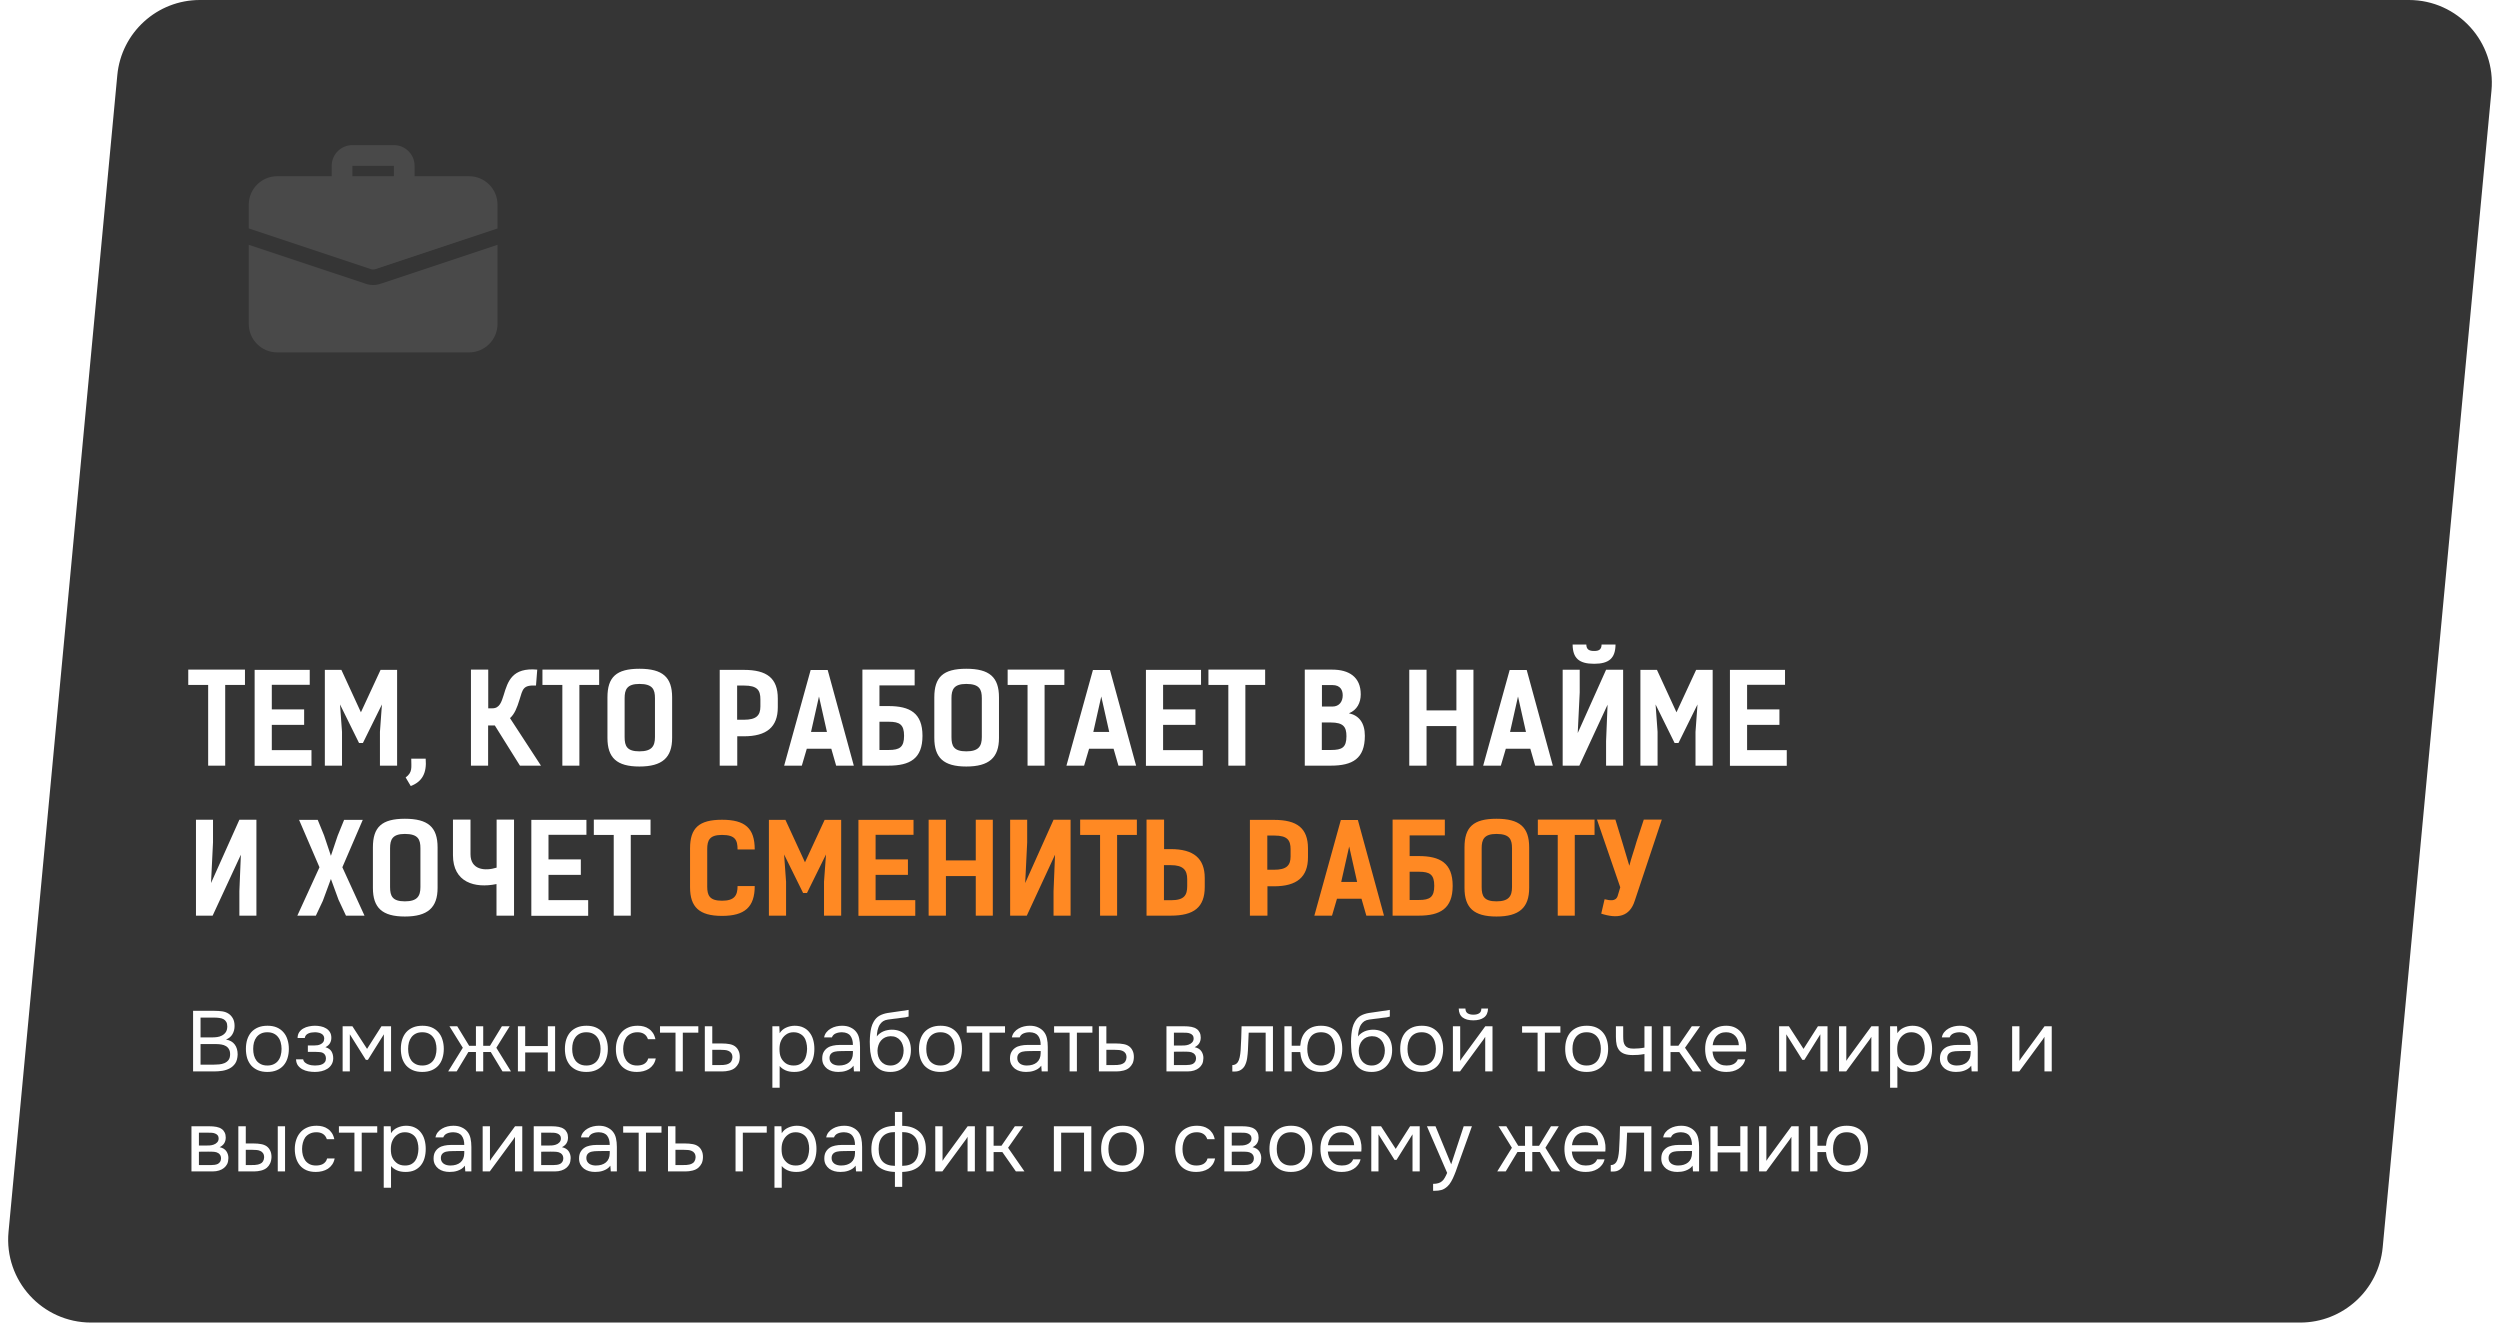
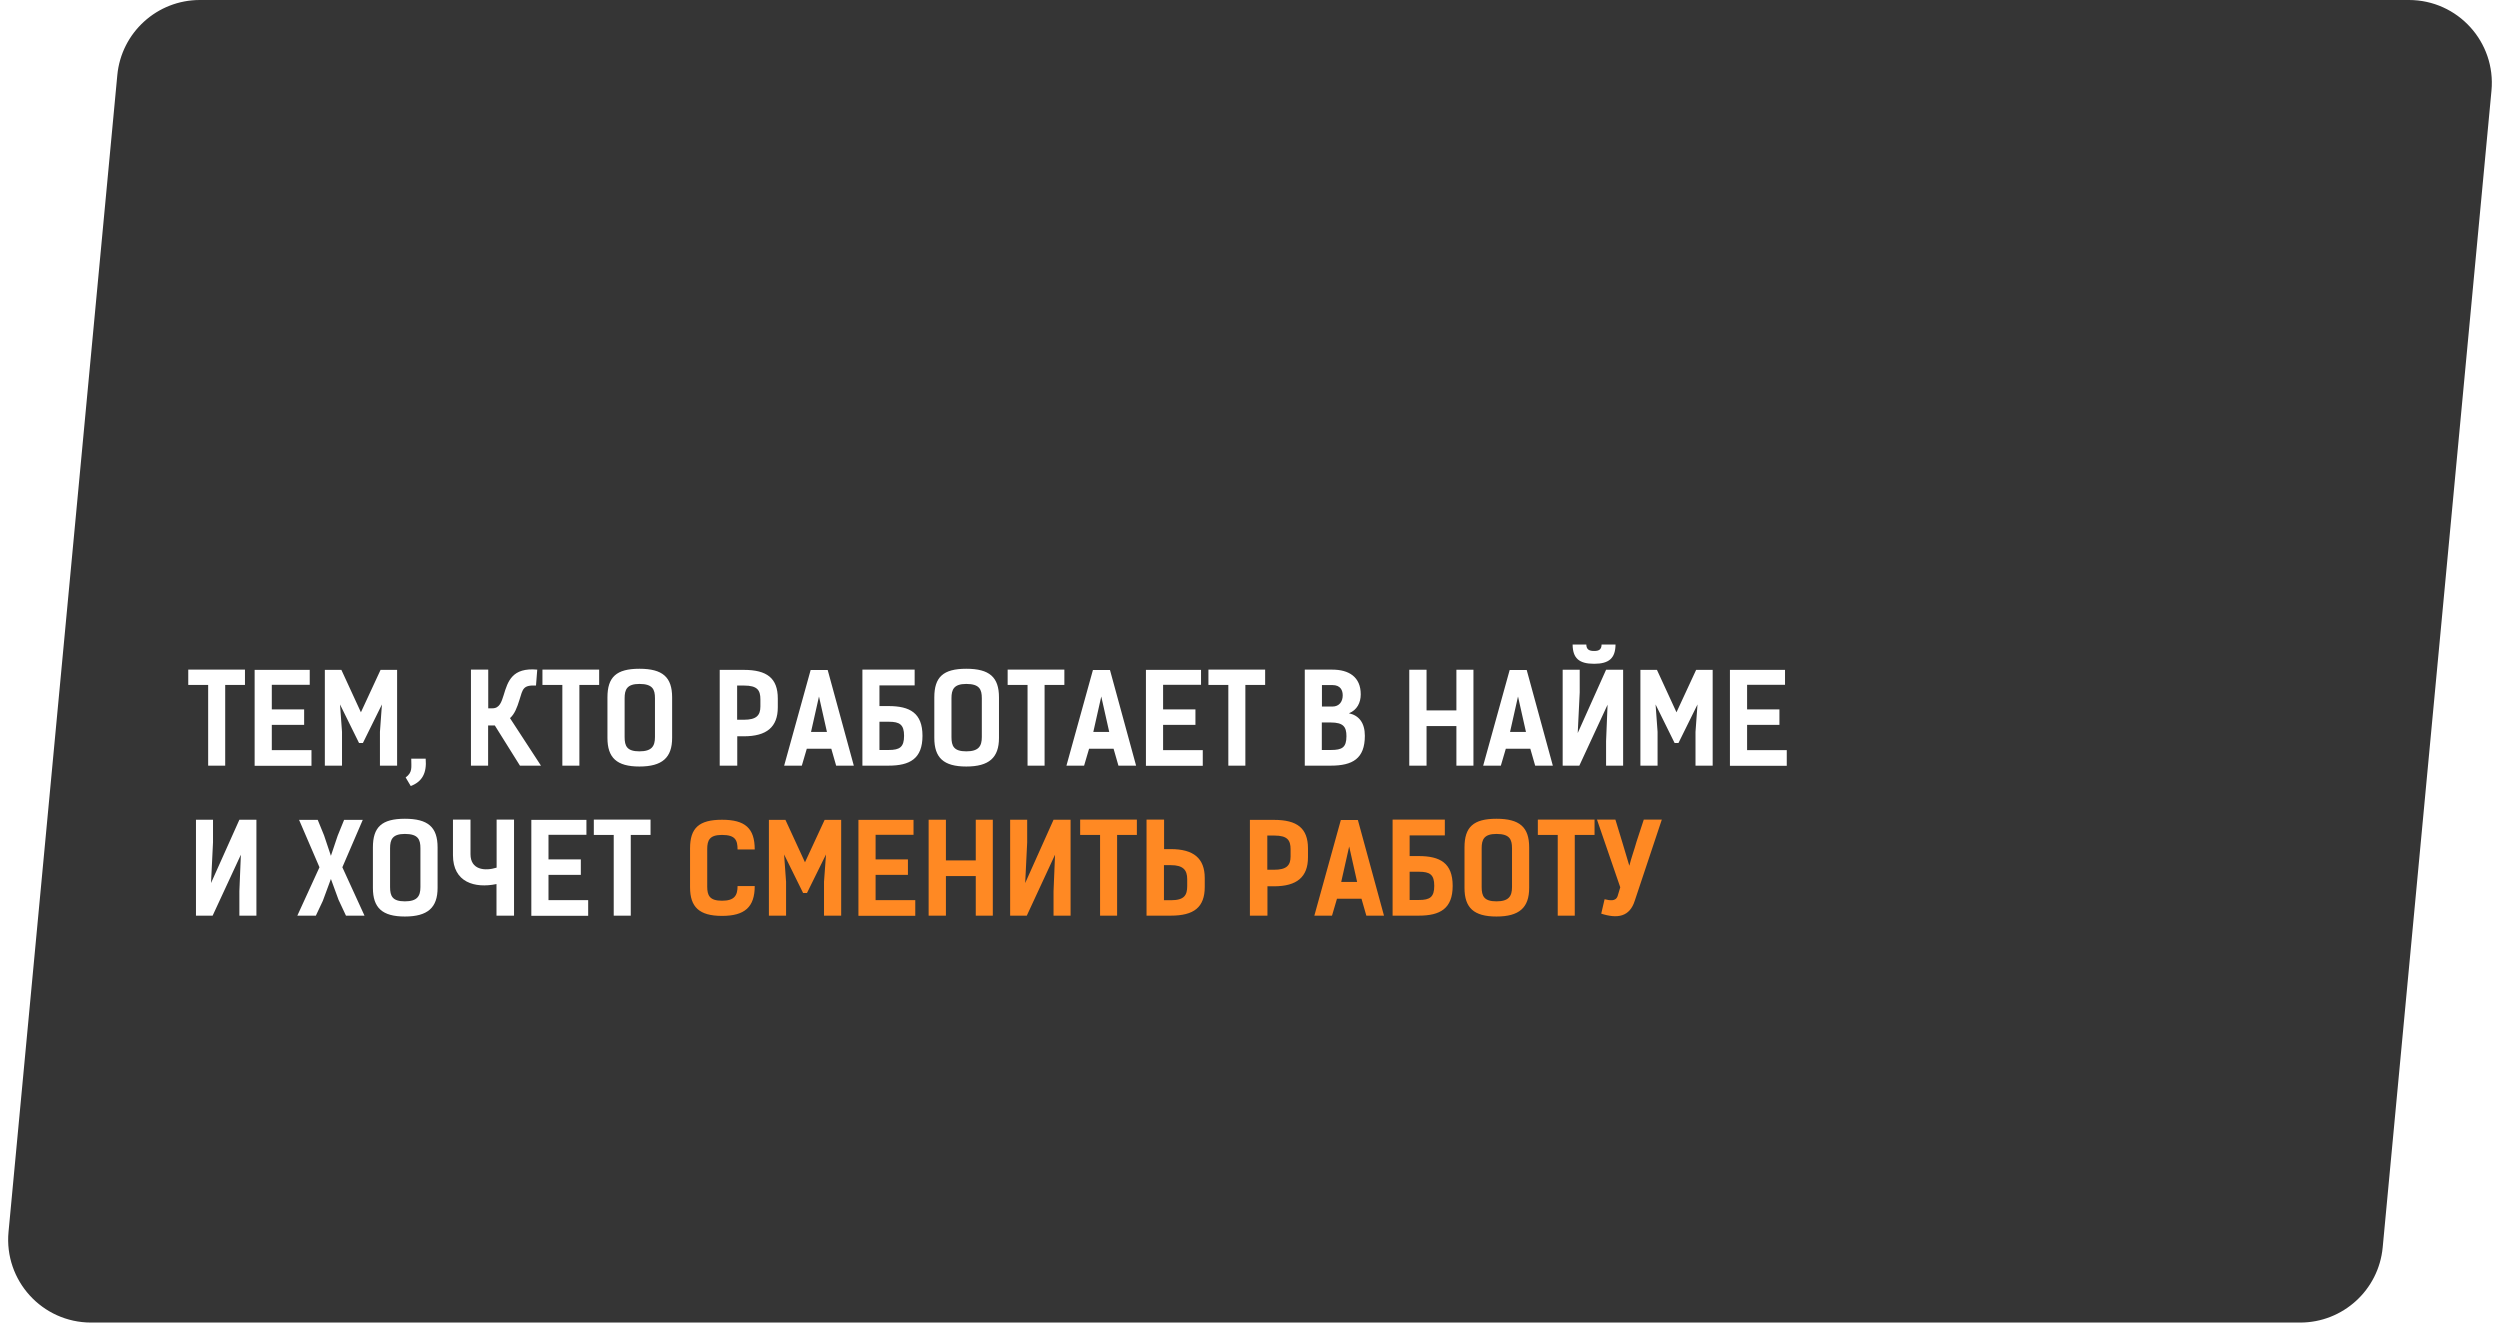
<svg xmlns="http://www.w3.org/2000/svg" width="350" height="186" viewBox="0 0 350 186" fill="none">
  <g filter="url(#filter0_b_6636_3305)">
    <path d="M16.423 10.522C16.984 4.558 21.991 0 27.981 0H337.248C344.089 0 349.447 5.885 348.806 12.695L333.577 174.636C333.016 180.6 328.009 185.158 322.019 185.158H12.752C5.911 185.158 0.553 179.273 1.194 172.462L16.423 10.522Z" fill="#353535" />
  </g>
  <g opacity="0.1" clip-path="url(#clip0_6636_3305)">
    <path d="M56.592 26.845C56.208 26.845 55.838 26.692 55.566 26.42C55.294 26.148 55.141 25.779 55.141 25.394V23.217H49.337V25.394C49.337 25.779 49.184 26.148 48.912 26.42C48.64 26.692 48.271 26.845 47.886 26.845C47.501 26.845 47.132 26.692 46.86 26.42C46.588 26.148 46.435 25.779 46.435 25.394V23.217C46.435 21.617 47.736 20.315 49.337 20.315H55.141C56.742 20.315 58.043 21.617 58.043 23.217V25.394C58.043 25.779 57.891 26.148 57.618 26.42C57.346 26.692 56.977 26.845 56.592 26.845ZM53.269 39.73C52.572 39.97 51.813 39.96 51.122 39.701L34.826 34.274V45.346C34.826 47.552 36.611 49.337 38.817 49.337H65.662C67.867 49.337 69.652 47.552 69.652 45.346V34.274L53.269 39.73Z" fill="white" />
-     <path d="M69.652 28.659V31.982L52.587 37.67C52.471 37.714 52.355 37.728 52.239 37.728C52.123 37.728 52.007 37.714 51.891 37.67L34.826 31.982V28.659C34.826 26.453 36.611 24.669 38.817 24.669H65.662C67.867 24.669 69.652 26.453 69.652 28.659Z" fill="white" />
+     <path d="M69.652 28.659V31.982L52.587 37.67C52.471 37.714 52.355 37.728 52.239 37.728C52.123 37.728 52.007 37.714 51.891 37.67L34.826 31.982V28.659C34.826 26.453 36.611 24.669 38.817 24.669H65.662Z" fill="white" />
  </g>
  <path d="M34.296 93.748V95.89H31.528V107.191H29.142V95.89H26.356V93.748H34.296ZM35.649 93.783H43.363V95.872H38.052V99.32H42.579V101.479H38.052V105.014H43.607V107.208H35.649V93.783ZM50.806 104.022H50.266L47.602 98.624L47.881 102.454V107.191H45.478V93.783H47.794L50.528 99.721L53.279 93.783H55.595V107.191H53.192V102.454L53.47 98.624L50.806 104.022ZM57.505 110.046L56.791 108.845C57.784 108.114 57.575 107.452 57.575 106.216H59.595C59.769 108.253 59.09 109.437 57.505 110.046ZM75.736 107.191H72.793L69.276 101.566H68.336V107.191H65.933V93.748H68.353V99.163H68.945C69.955 99.163 70.216 98.24 70.512 97.317C71.104 95.367 71.696 93.434 75.214 93.748L75.04 95.977C73.211 95.89 73.194 96.464 72.724 97.979C72.393 99.059 72.044 99.964 71.4 100.539L75.736 107.191ZM83.882 93.748V95.89H81.114V107.191H78.728V95.89H75.942V93.748H83.882ZM89.519 107.313C86.332 107.313 85.043 106.076 85.043 103.308V97.631C85.043 94.793 86.28 93.626 89.519 93.626C92.757 93.626 94.098 94.793 94.098 97.631V103.308C94.098 106.076 92.705 107.313 89.519 107.313ZM89.519 105.188C91.26 105.188 91.695 104.457 91.695 103.186V97.753C91.695 96.534 91.382 95.75 89.519 95.75C87.777 95.75 87.447 96.534 87.447 97.753V103.186C87.447 104.457 87.777 105.188 89.519 105.188ZM100.76 93.783H104.139C107.377 93.783 108.892 94.949 108.892 97.788V99.024C108.892 101.793 107.325 103.081 104.139 103.081H103.216V107.191H100.76V93.783ZM103.198 100.765H104.139C105.88 100.765 106.455 100.173 106.455 98.902V97.91C106.455 96.638 106.037 95.977 104.173 95.977H103.198V100.765ZM115.877 93.8L119.533 107.191H117.061L116.382 104.823H112.951L112.255 107.191H109.782L113.491 93.8H115.877ZM113.543 102.472H115.772L114.658 97.509L113.543 102.472ZM128.051 93.748V95.959H123.123V98.85H124.394C127.389 98.85 129.148 99.825 129.148 103.012C129.148 106.216 127.389 107.191 124.394 107.191H120.737V93.748H128.051ZM126.57 103.012C126.57 101.444 125.961 101.044 124.429 101.044H123.123V104.997H124.429C125.961 104.997 126.57 104.596 126.57 103.012ZM135.279 107.313C132.092 107.313 130.804 106.076 130.804 103.308V97.631C130.804 94.793 132.04 93.626 135.279 93.626C138.517 93.626 139.858 94.793 139.858 97.631V103.308C139.858 106.076 138.465 107.313 135.279 107.313ZM135.279 105.188C137.02 105.188 137.455 104.457 137.455 103.186V97.753C137.455 96.534 137.142 95.75 135.279 95.75C133.537 95.75 133.206 96.534 133.206 97.753V103.186C133.206 104.457 133.537 105.188 135.279 105.188ZM149.011 93.748V95.89H146.242V107.191H143.857V95.89H141.071V93.748H149.011ZM155.396 93.8L159.053 107.191H156.58L155.901 104.823H152.471L151.774 107.191H149.301L153.01 93.8H155.396ZM153.063 102.472H155.291L154.177 97.509L153.063 102.472ZM160.43 93.783H168.144V95.872H162.833V99.32H167.361V101.479H162.833V105.014H168.388V107.208H160.43V93.783ZM177.12 93.748V95.89H174.351V107.191H171.966V95.89H169.18V93.748H177.12ZM182.669 107.191V93.748H186.517C188.833 93.748 190.504 94.758 190.504 97.213C190.504 98.38 189.982 99.407 188.85 99.86C190.243 100.156 191.079 101.183 191.079 103.012C191.079 106.216 189.355 107.191 186.308 107.191H182.669ZM185.054 101.148V104.997H186.343C187.892 104.997 188.502 104.648 188.502 103.064C188.502 101.758 188.067 101.148 186.308 101.148H185.054ZM186.517 95.907H185.072V98.919H186.534C187.509 98.919 187.98 98.206 187.98 97.352C187.98 96.673 187.701 95.907 186.517 95.907ZM206.282 93.765V107.191H203.896V101.653H199.717V107.191H197.297V93.765H199.717V99.459H203.896V93.765H206.282ZM213.739 93.8L217.396 107.191H214.923L214.244 104.823H210.814L210.118 107.191H207.645L211.354 93.8H213.739ZM211.406 102.472H213.635L212.521 97.509L211.406 102.472ZM218.774 107.191V93.765H221.16V96.934L220.881 102.628L224.851 93.765H227.237V107.191H224.851V103.76L225.06 98.658L221.107 107.191H218.774ZM223.179 92.93C221.055 92.93 220.184 92.146 220.167 90.231H222.082C222.1 90.962 222.518 91.136 223.179 91.136C223.824 91.136 224.207 90.962 224.224 90.231H226.174C226.157 92.146 225.269 92.93 223.179 92.93ZM234.985 104.022H234.446L231.781 98.624L232.06 102.454V107.191H229.657V93.783H231.973L234.707 99.721L237.458 93.783H239.774V107.191H237.371V102.454L237.65 98.624L234.985 104.022ZM242.19 93.783H249.903V95.872H244.593V99.32H249.12V101.479H244.593V105.014H250.147V107.208H242.19V93.783ZM27.436 128.191V114.765H29.821V117.934L29.543 123.628L33.513 114.765H35.898V128.191H33.513V124.76L33.722 119.658L29.769 128.191H27.436ZM41.871 114.783H44.483L45.371 116.959L46.328 119.815L47.269 117.012L48.174 114.783H50.786L47.93 121.417L51.03 128.191H48.435L47.391 125.962L46.328 123.054L45.197 126.119L44.221 128.191H41.627L44.726 121.417L41.871 114.783ZM56.682 128.313C53.496 128.313 52.207 127.076 52.207 124.308V118.631C52.207 115.793 53.444 114.626 56.682 114.626C59.921 114.626 61.262 115.793 61.262 118.631V124.308C61.262 127.076 59.869 128.313 56.682 128.313ZM56.682 126.188C58.424 126.188 58.859 125.457 58.859 124.186V118.753C58.859 117.534 58.545 116.75 56.682 116.75C54.941 116.75 54.61 117.534 54.61 118.753V124.186C54.61 125.457 54.941 126.188 56.682 126.188ZM69.527 114.748H71.964V128.191H69.509V123.768C66.479 124.395 63.415 123.541 63.415 119.728V114.748H65.87V119.589C65.87 121.765 67.855 121.992 69.527 121.469V114.748ZM74.386 114.783H82.1V116.872H76.789V120.32H81.316V122.479H76.789V126.014H82.344V128.208H74.386V114.783ZM91.076 114.748V116.89H88.307V128.191H85.921V116.89H83.135V114.748H91.076Z" fill="white" />
  <path d="M103.259 124.046H105.662C105.662 126.989 104.269 128.225 101.082 128.225C97.895 128.225 96.607 126.989 96.607 124.221V118.77C96.607 115.932 97.843 114.765 101.082 114.765C104.321 114.765 105.662 115.949 105.662 118.927H103.259C103.259 117.621 102.945 116.89 101.082 116.89C99.341 116.89 99.01 117.621 99.01 118.892V124.099C99.01 125.37 99.341 126.101 101.082 126.101C102.823 126.101 103.259 125.37 103.259 124.046ZM112.976 125.022H112.436L109.772 119.624L110.05 123.454V128.191H107.647V114.783H109.963L112.697 120.721L115.448 114.783H117.764V128.191H115.361V123.454L115.64 119.624L112.976 125.022ZM120.18 114.783H127.894V116.872H122.583V120.32H127.11V122.479H122.583V126.014H128.138V128.208H120.18V114.783ZM138.994 114.765V128.191H136.608V122.653H132.429V128.191H130.009V114.765H132.429V120.459H136.608V114.765H138.994ZM141.419 128.191V114.765H143.805V117.934L143.526 123.628L147.496 114.765H149.882V128.191H147.496V124.76L147.705 119.658L143.752 128.191H141.419ZM159.163 114.748V116.89H156.394V128.191H154.009V116.89H151.222V114.748H159.163ZM163.911 128.191H160.515V114.748H162.971V118.875H163.911C167.098 118.875 168.665 120.163 168.665 122.932V124.168C168.665 127.024 167.15 128.191 163.911 128.191ZM163.911 121.121H162.953V126.031H163.946C165.809 126.031 166.209 125.318 166.209 124.046V123.071C166.209 121.8 165.635 121.121 163.911 121.121ZM174.987 114.783H178.365C181.603 114.783 183.118 115.949 183.118 118.788V120.024C183.118 122.793 181.551 124.081 178.365 124.081H177.442V128.191H174.987V114.783ZM177.424 121.765H178.365C180.106 121.765 180.681 121.173 180.681 119.902V118.91C180.681 117.638 180.263 116.977 178.399 116.977H177.424V121.765ZM190.103 114.8L193.759 128.191H191.287L190.608 125.823H187.177L186.481 128.191H184.008L187.717 114.8H190.103ZM187.769 123.472H189.998L188.884 118.509L187.769 123.472ZM202.277 114.748V116.959H197.349V119.85H198.62C201.615 119.85 203.374 120.825 203.374 124.012C203.374 127.216 201.615 128.191 198.62 128.191H194.963V114.748H202.277ZM200.796 124.012C200.796 122.444 200.187 122.044 198.655 122.044H197.349V125.997H198.655C200.187 125.997 200.796 125.596 200.796 124.012ZM209.505 128.313C206.318 128.313 205.03 127.076 205.03 124.308V118.631C205.03 115.793 206.266 114.626 209.505 114.626C212.743 114.626 214.084 115.793 214.084 118.631V124.308C214.084 127.076 212.691 128.313 209.505 128.313ZM209.505 126.188C211.246 126.188 211.681 125.457 211.681 124.186V118.753C211.681 117.534 211.368 116.75 209.505 116.75C207.763 116.75 207.433 117.534 207.433 118.753V124.186C207.433 125.457 207.763 126.188 209.505 126.188ZM223.237 114.748V116.89H220.468V128.191H218.083V116.89H215.297V114.748H223.237ZM230.127 114.748H232.652L228.873 126.084C228.159 128.365 226.453 128.643 224.172 127.912L224.642 125.892C225.286 126.031 226.226 126.293 226.488 125.387L226.836 124.221L223.58 114.748H226.157L227.097 117.83L228.107 121.208C228.386 120.076 228.804 118.962 229.117 117.83L230.127 114.748Z" fill="#FF8923" />
-   <path d="M27.032 141.516H30.008C30.416 141.516 30.784 141.54 31.112 141.588C31.448 141.636 31.748 141.748 32.012 141.924C32.244 142.076 32.44 142.292 32.6 142.572C32.76 142.852 32.84 143.208 32.84 143.64C32.84 144.072 32.74 144.456 32.54 144.792C32.348 145.128 32.048 145.376 31.64 145.536C32.184 145.632 32.592 145.864 32.864 146.232C33.136 146.592 33.272 147.06 33.272 147.636C33.248 148.164 33.136 148.576 32.936 148.872C32.736 149.168 32.48 149.4 32.168 149.568C31.856 149.736 31.504 149.852 31.112 149.916C30.728 149.972 30.34 150 29.948 150H27.032V141.516ZM28.076 142.464V145.236H29.708C29.932 145.236 30.164 145.22 30.404 145.188C30.644 145.156 30.86 145.088 31.052 144.984C31.276 144.872 31.456 144.72 31.592 144.528C31.736 144.328 31.812 144.056 31.82 143.712C31.82 143.44 31.772 143.224 31.676 143.064C31.58 142.896 31.448 142.768 31.28 142.68C31.112 142.592 30.92 142.536 30.704 142.512C30.488 142.48 30.26 142.464 30.02 142.464H28.076ZM29.912 149.052C30.168 149.052 30.424 149.04 30.68 149.016C30.944 148.992 31.192 148.932 31.424 148.836C31.664 148.732 31.856 148.584 32 148.392C32.144 148.192 32.216 147.924 32.216 147.588C32.216 147.3 32.16 147.064 32.048 146.88C31.944 146.696 31.8 146.552 31.616 146.448C31.44 146.344 31.236 146.272 31.004 146.232C30.772 146.192 30.536 146.172 30.296 146.172H28.076V149.052H29.912ZM37.451 143.604C37.955 143.604 38.391 143.684 38.759 143.844C39.127 144.004 39.435 144.228 39.683 144.516C39.939 144.804 40.127 145.148 40.247 145.548C40.375 145.94 40.439 146.372 40.439 146.844C40.439 147.316 40.375 147.752 40.247 148.152C40.127 148.544 39.939 148.884 39.683 149.172C39.435 149.452 39.123 149.672 38.747 149.832C38.371 149.992 37.931 150.072 37.427 150.072C36.923 150.072 36.483 149.992 36.107 149.832C35.739 149.672 35.427 149.452 35.171 149.172C34.923 148.884 34.735 148.544 34.607 148.152C34.487 147.752 34.427 147.316 34.427 146.844C34.427 146.372 34.487 145.94 34.607 145.548C34.735 145.148 34.923 144.804 35.171 144.516C35.427 144.228 35.743 144.004 36.119 143.844C36.495 143.684 36.939 143.604 37.451 143.604ZM37.427 149.172C37.771 149.172 38.067 149.112 38.315 148.992C38.571 148.872 38.779 148.708 38.939 148.5C39.107 148.284 39.227 148.036 39.299 147.756C39.379 147.476 39.419 147.172 39.419 146.844C39.419 146.524 39.379 146.224 39.299 145.944C39.227 145.656 39.107 145.408 38.939 145.2C38.779 144.984 38.571 144.816 38.315 144.696C38.067 144.576 37.771 144.516 37.427 144.516C37.083 144.516 36.787 144.576 36.539 144.696C36.291 144.816 36.083 144.984 35.915 145.2C35.755 145.408 35.635 145.656 35.555 145.944C35.483 146.224 35.447 146.524 35.447 146.844C35.447 147.172 35.483 147.476 35.555 147.756C35.635 148.036 35.755 148.284 35.915 148.5C36.083 148.708 36.291 148.872 36.539 148.992C36.787 149.112 37.083 149.172 37.427 149.172ZM45.56 146.604C45.968 146.732 46.252 146.932 46.412 147.204C46.572 147.476 46.652 147.8 46.652 148.176C46.644 148.512 46.564 148.8 46.412 149.04C46.268 149.28 46.076 149.476 45.836 149.628C45.596 149.78 45.324 149.892 45.02 149.964C44.716 150.036 44.404 150.072 44.084 150.072C43.78 150.072 43.472 150.044 43.16 149.988C42.856 149.932 42.58 149.836 42.332 149.7C42.084 149.564 41.876 149.384 41.708 149.16C41.548 148.936 41.46 148.652 41.444 148.308H42.44C42.472 148.476 42.548 148.616 42.668 148.728C42.788 148.832 42.928 148.92 43.088 148.992C43.256 149.056 43.428 149.104 43.604 149.136C43.788 149.16 43.952 149.172 44.096 149.172C44.264 149.172 44.436 149.16 44.612 149.136C44.796 149.112 44.964 149.064 45.116 148.992C45.268 148.92 45.392 148.82 45.488 148.692C45.584 148.556 45.632 148.384 45.632 148.176C45.632 148.008 45.596 147.856 45.524 147.72C45.452 147.576 45.34 147.468 45.188 147.396C45.052 147.332 44.896 147.296 44.72 147.288C44.544 147.272 44.38 147.264 44.228 147.264H43.1V146.364H44.024C44.176 146.364 44.332 146.352 44.492 146.328C44.652 146.296 44.796 146.244 44.924 146.172C45.06 146.1 45.168 146.008 45.248 145.896C45.336 145.776 45.384 145.608 45.392 145.392C45.392 145.224 45.352 145.084 45.272 144.972C45.2 144.86 45.1 144.772 44.972 144.708C44.852 144.636 44.712 144.588 44.552 144.564C44.4 144.532 44.248 144.516 44.096 144.516C43.952 144.516 43.8 144.528 43.64 144.552C43.48 144.568 43.332 144.608 43.196 144.672C43.06 144.728 42.944 144.808 42.848 144.912C42.752 145.016 42.692 145.152 42.668 145.32H41.66C41.668 145 41.744 144.732 41.888 144.516C42.04 144.292 42.232 144.116 42.464 143.988C42.696 143.852 42.952 143.756 43.232 143.7C43.52 143.636 43.804 143.604 44.084 143.604C44.364 143.604 44.64 143.632 44.912 143.688C45.192 143.744 45.44 143.84 45.656 143.976C45.872 144.104 46.048 144.276 46.184 144.492C46.32 144.708 46.388 144.976 46.388 145.296C46.388 145.584 46.32 145.84 46.184 146.064C46.048 146.288 45.84 146.468 45.56 146.604ZM47.968 143.676H49.336L51.388 146.844L53.404 143.676H54.748V150H53.74V144.804L51.508 148.38H51.22L48.976 144.804V150H47.968V143.676ZM59.143 143.604C59.647 143.604 60.083 143.684 60.451 143.844C60.819 144.004 61.127 144.228 61.375 144.516C61.631 144.804 61.819 145.148 61.939 145.548C62.067 145.94 62.131 146.372 62.131 146.844C62.131 147.316 62.067 147.752 61.939 148.152C61.819 148.544 61.631 148.884 61.375 149.172C61.127 149.452 60.815 149.672 60.439 149.832C60.063 149.992 59.623 150.072 59.119 150.072C58.615 150.072 58.175 149.992 57.799 149.832C57.431 149.672 57.119 149.452 56.863 149.172C56.615 148.884 56.427 148.544 56.299 148.152C56.179 147.752 56.119 147.316 56.119 146.844C56.119 146.372 56.179 145.94 56.299 145.548C56.427 145.148 56.615 144.804 56.863 144.516C57.119 144.228 57.435 144.004 57.811 143.844C58.187 143.684 58.631 143.604 59.143 143.604ZM59.119 149.172C59.463 149.172 59.759 149.112 60.007 148.992C60.263 148.872 60.471 148.708 60.631 148.5C60.799 148.284 60.919 148.036 60.991 147.756C61.071 147.476 61.111 147.172 61.111 146.844C61.111 146.524 61.071 146.224 60.991 145.944C60.919 145.656 60.799 145.408 60.631 145.2C60.471 144.984 60.263 144.816 60.007 144.696C59.759 144.576 59.463 144.516 59.119 144.516C58.775 144.516 58.479 144.576 58.231 144.696C57.983 144.816 57.775 144.984 57.607 145.2C57.447 145.408 57.327 145.656 57.247 145.944C57.175 146.224 57.139 146.524 57.139 146.844C57.139 147.172 57.175 147.476 57.247 147.756C57.327 148.036 57.447 148.284 57.607 148.5C57.775 148.708 57.983 148.872 58.231 148.992C58.479 149.112 58.775 149.172 59.119 149.172ZM66.63 150V147.276H65.574L63.93 150H62.742L64.794 146.688L62.922 143.676H64.014L65.682 146.412H66.63V143.676H67.65V146.412H68.598L70.266 143.676H71.358L69.486 146.688L71.538 150H70.35L68.706 147.276H67.65V150H66.63ZM72.507 150V143.676H73.527V146.448H76.695V143.676H77.715V150H76.695V147.348H73.527V150H72.507ZM82.111 143.604C82.615 143.604 83.051 143.684 83.419 143.844C83.787 144.004 84.095 144.228 84.343 144.516C84.599 144.804 84.787 145.148 84.907 145.548C85.035 145.94 85.099 146.372 85.099 146.844C85.099 147.316 85.035 147.752 84.907 148.152C84.787 148.544 84.599 148.884 84.343 149.172C84.095 149.452 83.783 149.672 83.407 149.832C83.031 149.992 82.591 150.072 82.087 150.072C81.583 150.072 81.143 149.992 80.767 149.832C80.399 149.672 80.087 149.452 79.831 149.172C79.583 148.884 79.395 148.544 79.267 148.152C79.147 147.752 79.087 147.316 79.087 146.844C79.087 146.372 79.147 145.94 79.267 145.548C79.395 145.148 79.583 144.804 79.831 144.516C80.087 144.228 80.403 144.004 80.779 143.844C81.155 143.684 81.599 143.604 82.111 143.604ZM82.087 149.172C82.431 149.172 82.727 149.112 82.975 148.992C83.231 148.872 83.439 148.708 83.599 148.5C83.767 148.284 83.887 148.036 83.959 147.756C84.039 147.476 84.079 147.172 84.079 146.844C84.079 146.524 84.039 146.224 83.959 145.944C83.887 145.656 83.767 145.408 83.599 145.2C83.439 144.984 83.231 144.816 82.975 144.696C82.727 144.576 82.431 144.516 82.087 144.516C81.743 144.516 81.447 144.576 81.199 144.696C80.951 144.816 80.743 144.984 80.575 145.2C80.415 145.408 80.295 145.656 80.215 145.944C80.143 146.224 80.107 146.524 80.107 146.844C80.107 147.172 80.143 147.476 80.215 147.756C80.295 148.036 80.415 148.284 80.575 148.5C80.743 148.708 80.951 148.872 81.199 148.992C81.447 149.112 81.743 149.172 82.087 149.172ZM89.164 150.072C88.66 150.072 88.224 149.992 87.856 149.832C87.488 149.672 87.184 149.448 86.944 149.16C86.704 148.872 86.524 148.532 86.404 148.14C86.284 147.748 86.224 147.32 86.224 146.856C86.224 146.408 86.288 145.988 86.416 145.596C86.544 145.196 86.732 144.852 86.98 144.564C87.228 144.268 87.54 144.036 87.916 143.868C88.292 143.692 88.748 143.604 89.284 143.604C89.604 143.604 89.888 143.64 90.136 143.712C90.384 143.776 90.616 143.884 90.832 144.036C91.056 144.18 91.248 144.372 91.408 144.612C91.568 144.852 91.684 145.144 91.756 145.488H90.712C90.592 145.136 90.4 144.884 90.136 144.732C89.88 144.58 89.576 144.508 89.224 144.516C88.88 144.516 88.576 144.584 88.312 144.72C88.056 144.848 87.848 145.02 87.688 145.236C87.536 145.452 87.424 145.704 87.352 145.992C87.28 146.272 87.244 146.56 87.244 146.856C87.244 147.168 87.28 147.464 87.352 147.744C87.432 148.024 87.548 148.272 87.7 148.488C87.86 148.696 88.064 148.864 88.312 148.992C88.56 149.112 88.856 149.172 89.2 149.172C89.368 149.172 89.532 149.156 89.692 149.124C89.86 149.092 90.012 149.04 90.148 148.968C90.292 148.888 90.416 148.784 90.52 148.656C90.624 148.528 90.7 148.372 90.748 148.188H91.804C91.74 148.516 91.624 148.8 91.456 149.04C91.296 149.272 91.096 149.468 90.856 149.628C90.616 149.78 90.352 149.892 90.064 149.964C89.776 150.036 89.476 150.072 89.164 150.072ZM97.765 143.676V144.576H95.593V150H94.573V144.576H92.401V143.676H97.765ZM98.675 143.676H99.719V146.088H101.111C101.471 146.088 101.803 146.116 102.107 146.172C102.411 146.22 102.675 146.324 102.899 146.484C103.115 146.644 103.279 146.848 103.391 147.096C103.511 147.336 103.571 147.636 103.571 147.996C103.563 148.356 103.499 148.656 103.379 148.896C103.259 149.128 103.107 149.324 102.923 149.484C102.707 149.668 102.435 149.8 102.107 149.88C101.787 149.96 101.459 150 101.123 150H98.675V143.676ZM100.319 149.112C100.623 149.112 100.927 149.108 101.231 149.1C101.535 149.084 101.799 149.02 102.023 148.908C102.175 148.844 102.295 148.736 102.383 148.584C102.479 148.424 102.531 148.24 102.539 148.032C102.539 147.784 102.487 147.588 102.383 147.444C102.287 147.3 102.159 147.196 101.999 147.132C101.847 147.06 101.675 147.016 101.483 147C101.291 146.984 101.103 146.976 100.919 146.976H99.719V149.112H100.319ZM109.152 152.28H108.132V143.676H109.104L109.152 144.648C109.368 144.304 109.66 144.048 110.028 143.88C110.404 143.704 110.808 143.612 111.24 143.604C111.728 143.604 112.14 143.688 112.476 143.856C112.82 144.016 113.104 144.244 113.328 144.54C113.56 144.828 113.732 145.172 113.844 145.572C113.956 145.964 114.012 146.388 114.012 146.844C114.012 147.308 113.956 147.736 113.844 148.128C113.732 148.52 113.56 148.86 113.328 149.148C113.096 149.436 112.804 149.664 112.452 149.832C112.1 149.992 111.68 150.072 111.192 150.072C110.712 150.072 110.304 149.996 109.968 149.844C109.632 149.692 109.36 149.492 109.152 149.244V152.28ZM111.108 149.172C111.452 149.172 111.74 149.112 111.972 148.992C112.212 148.864 112.404 148.696 112.548 148.488C112.7 148.272 112.808 148.024 112.872 147.744C112.944 147.464 112.984 147.164 112.992 146.844C112.992 146.524 112.956 146.224 112.884 145.944C112.82 145.656 112.712 145.408 112.56 145.2C112.408 144.992 112.208 144.828 111.96 144.708C111.72 144.58 111.428 144.516 111.084 144.516C110.676 144.516 110.324 144.628 110.028 144.852C109.732 145.068 109.508 145.344 109.356 145.68C109.268 145.864 109.208 146.056 109.176 146.256C109.144 146.448 109.128 146.648 109.128 146.856C109.128 147.096 109.144 147.32 109.176 147.528C109.208 147.728 109.268 147.92 109.356 148.104C109.508 148.408 109.728 148.664 110.016 148.872C110.312 149.072 110.676 149.172 111.108 149.172ZM119.491 149.196C119.355 149.38 119.199 149.528 119.023 149.64C118.847 149.752 118.663 149.84 118.471 149.904C118.287 149.968 118.099 150.012 117.907 150.036C117.723 150.06 117.539 150.072 117.355 150.072C117.059 150.072 116.779 150.036 116.515 149.964C116.251 149.892 116.011 149.776 115.795 149.616C115.587 149.456 115.419 149.256 115.291 149.016C115.171 148.776 115.111 148.504 115.111 148.2C115.111 147.84 115.175 147.54 115.303 147.3C115.439 147.052 115.619 146.852 115.843 146.7C116.067 146.548 116.323 146.444 116.611 146.388C116.907 146.324 117.219 146.292 117.547 146.292H119.407C119.407 145.756 119.291 145.332 119.059 145.02C118.827 144.7 118.435 144.532 117.883 144.516C117.547 144.516 117.251 144.572 116.995 144.684C116.739 144.796 116.563 144.98 116.467 145.236H115.375C115.431 144.948 115.543 144.704 115.711 144.504C115.879 144.296 116.079 144.128 116.311 144C116.543 143.864 116.795 143.764 117.067 143.7C117.339 143.636 117.611 143.604 117.883 143.604C118.355 143.604 118.751 143.684 119.071 143.844C119.399 143.996 119.663 144.2 119.863 144.456C120.063 144.704 120.203 145.008 120.283 145.368C120.363 145.728 120.403 146.132 120.403 146.58V150H119.551L119.491 149.196ZM118.291 147.144C118.099 147.144 117.875 147.148 117.619 147.156C117.371 147.156 117.131 147.18 116.899 147.228C116.667 147.276 116.479 147.376 116.335 147.528C116.199 147.68 116.131 147.88 116.131 148.128C116.131 148.312 116.167 148.468 116.239 148.596C116.311 148.724 116.407 148.832 116.527 148.92C116.655 149.008 116.799 149.072 116.959 149.112C117.119 149.152 117.283 149.172 117.451 149.172C118.051 149.172 118.523 149.028 118.867 148.74C119.219 148.444 119.399 148.016 119.407 147.456V147.144H118.291ZM122.752 145.104C122.872 144.936 123.012 144.796 123.172 144.684C123.332 144.564 123.504 144.464 123.688 144.384C123.88 144.304 124.072 144.248 124.264 144.216C124.464 144.176 124.656 144.156 124.84 144.156C125.272 144.156 125.652 144.224 125.98 144.36C126.316 144.496 126.596 144.692 126.82 144.948C127.052 145.196 127.228 145.496 127.348 145.848C127.468 146.2 127.528 146.592 127.528 147.024C127.528 147.456 127.464 147.86 127.336 148.236C127.208 148.604 127.02 148.924 126.772 149.196C126.532 149.468 126.232 149.684 125.872 149.844C125.52 149.996 125.112 150.072 124.648 150.072C124.12 150.072 123.676 149.98 123.316 149.796C122.956 149.604 122.664 149.352 122.44 149.04C122.224 148.72 122.064 148.34 121.96 147.9C121.856 147.46 121.8 147.028 121.792 146.604C121.776 146.476 121.768 146.22 121.768 145.836C121.776 145.444 121.796 145.092 121.828 144.78C121.86 144.46 121.912 144.152 121.984 143.856C122.064 143.552 122.172 143.284 122.308 143.052C122.524 142.668 122.796 142.384 123.124 142.2C123.46 142.016 123.844 141.888 124.276 141.816C124.412 141.792 124.716 141.748 125.188 141.684C125.668 141.612 125.996 141.564 126.172 141.54C126.324 141.524 126.488 141.504 126.664 141.48C126.848 141.448 127.028 141.416 127.204 141.384V142.32C127.084 142.36 126.936 142.396 126.76 142.428C126.584 142.452 126.384 142.476 126.16 142.5C126 142.524 125.832 142.548 125.656 142.572C125.488 142.588 125.312 142.608 125.128 142.632C124.952 142.648 124.68 142.684 124.312 142.74C124.04 142.78 123.816 142.856 123.64 142.968C123.472 143.08 123.324 143.228 123.196 143.412C123.044 143.636 122.932 143.908 122.86 144.228C122.796 144.54 122.76 144.832 122.752 145.104ZM124.672 149.172C124.968 149.172 125.228 149.116 125.452 149.004C125.684 148.892 125.876 148.74 126.028 148.548C126.188 148.356 126.308 148.132 126.388 147.876C126.468 147.62 126.508 147.348 126.508 147.06C126.508 146.78 126.464 146.52 126.376 146.28C126.296 146.032 126.18 145.82 126.028 145.644C125.876 145.46 125.692 145.32 125.476 145.224C125.26 145.12 124.996 145.068 124.684 145.068C124.396 145.076 124.14 145.132 123.916 145.236C123.692 145.34 123.5 145.488 123.34 145.68C123.18 145.864 123.06 146.08 122.98 146.328C122.9 146.568 122.856 146.82 122.848 147.084C122.848 147.364 122.884 147.632 122.956 147.888C123.036 148.136 123.152 148.356 123.304 148.548C123.456 148.74 123.644 148.892 123.868 149.004C124.1 149.116 124.368 149.172 124.672 149.172ZM131.682 143.604C132.186 143.604 132.622 143.684 132.99 143.844C133.358 144.004 133.666 144.228 133.914 144.516C134.17 144.804 134.358 145.148 134.478 145.548C134.606 145.94 134.67 146.372 134.67 146.844C134.67 147.316 134.606 147.752 134.478 148.152C134.358 148.544 134.17 148.884 133.914 149.172C133.666 149.452 133.354 149.672 132.978 149.832C132.602 149.992 132.162 150.072 131.658 150.072C131.154 150.072 130.714 149.992 130.338 149.832C129.97 149.672 129.658 149.452 129.402 149.172C129.154 148.884 128.966 148.544 128.838 148.152C128.718 147.752 128.658 147.316 128.658 146.844C128.658 146.372 128.718 145.94 128.838 145.548C128.966 145.148 129.154 144.804 129.402 144.516C129.658 144.228 129.974 144.004 130.35 143.844C130.726 143.684 131.17 143.604 131.682 143.604ZM131.658 149.172C132.002 149.172 132.298 149.112 132.546 148.992C132.802 148.872 133.01 148.708 133.17 148.5C133.338 148.284 133.458 148.036 133.53 147.756C133.61 147.476 133.65 147.172 133.65 146.844C133.65 146.524 133.61 146.224 133.53 145.944C133.458 145.656 133.338 145.408 133.17 145.2C133.01 144.984 132.802 144.816 132.546 144.696C132.298 144.576 132.002 144.516 131.658 144.516C131.314 144.516 131.018 144.576 130.77 144.696C130.522 144.816 130.314 144.984 130.146 145.2C129.986 145.408 129.866 145.656 129.786 145.944C129.714 146.224 129.678 146.524 129.678 146.844C129.678 147.172 129.714 147.476 129.786 147.756C129.866 148.036 129.986 148.284 130.146 148.5C130.314 148.708 130.522 148.872 130.77 148.992C131.018 149.112 131.314 149.172 131.658 149.172ZM140.702 143.676V144.576H138.53V150H137.51V144.576H135.338V143.676H140.702ZM145.777 149.196C145.641 149.38 145.485 149.528 145.309 149.64C145.133 149.752 144.949 149.84 144.757 149.904C144.573 149.968 144.385 150.012 144.193 150.036C144.009 150.06 143.825 150.072 143.641 150.072C143.345 150.072 143.065 150.036 142.801 149.964C142.537 149.892 142.297 149.776 142.081 149.616C141.873 149.456 141.705 149.256 141.577 149.016C141.457 148.776 141.397 148.504 141.397 148.2C141.397 147.84 141.461 147.54 141.589 147.3C141.725 147.052 141.905 146.852 142.129 146.7C142.353 146.548 142.609 146.444 142.897 146.388C143.193 146.324 143.505 146.292 143.833 146.292H145.693C145.693 145.756 145.577 145.332 145.345 145.02C145.113 144.7 144.721 144.532 144.169 144.516C143.833 144.516 143.537 144.572 143.281 144.684C143.025 144.796 142.849 144.98 142.753 145.236H141.661C141.717 144.948 141.829 144.704 141.997 144.504C142.165 144.296 142.365 144.128 142.597 144C142.829 143.864 143.081 143.764 143.353 143.7C143.625 143.636 143.897 143.604 144.169 143.604C144.641 143.604 145.037 143.684 145.357 143.844C145.685 143.996 145.949 144.2 146.149 144.456C146.349 144.704 146.489 145.008 146.569 145.368C146.649 145.728 146.689 146.132 146.689 146.58V150H145.837L145.777 149.196ZM144.577 147.144C144.385 147.144 144.161 147.148 143.905 147.156C143.657 147.156 143.417 147.18 143.185 147.228C142.953 147.276 142.765 147.376 142.621 147.528C142.485 147.68 142.417 147.88 142.417 148.128C142.417 148.312 142.453 148.468 142.525 148.596C142.597 148.724 142.693 148.832 142.813 148.92C142.941 149.008 143.085 149.072 143.245 149.112C143.405 149.152 143.569 149.172 143.737 149.172C144.337 149.172 144.809 149.028 145.153 148.74C145.505 148.444 145.685 148.016 145.693 147.456V147.144H144.577ZM152.937 143.676V144.576H150.765V150H149.745V144.576H147.573V143.676H152.937ZM153.847 143.676H154.891V146.088H156.283C156.643 146.088 156.975 146.116 157.279 146.172C157.583 146.22 157.847 146.324 158.071 146.484C158.287 146.644 158.451 146.848 158.563 147.096C158.683 147.336 158.743 147.636 158.743 147.996C158.735 148.356 158.671 148.656 158.551 148.896C158.431 149.128 158.279 149.324 158.095 149.484C157.879 149.668 157.607 149.8 157.279 149.88C156.959 149.96 156.631 150 156.295 150H153.847V143.676ZM155.491 149.112C155.795 149.112 156.099 149.108 156.403 149.1C156.707 149.084 156.971 149.02 157.195 148.908C157.347 148.844 157.467 148.736 157.555 148.584C157.651 148.424 157.703 148.24 157.711 148.032C157.711 147.784 157.659 147.588 157.555 147.444C157.459 147.3 157.331 147.196 157.171 147.132C157.019 147.06 156.847 147.016 156.655 147C156.463 146.984 156.275 146.976 156.091 146.976H154.891V149.112H155.491ZM163.304 143.676H165.752C166.16 143.676 166.508 143.704 166.796 143.76C167.092 143.816 167.34 143.916 167.54 144.06C167.716 144.18 167.852 144.34 167.948 144.54C168.052 144.74 168.104 144.976 168.104 145.248C168.104 145.88 167.82 146.332 167.252 146.604C167.684 146.7 167.996 146.888 168.188 147.168C168.38 147.448 168.476 147.768 168.476 148.128C168.468 148.464 168.412 148.74 168.308 148.956C168.204 149.164 168.056 149.348 167.864 149.508C167.68 149.66 167.452 149.78 167.18 149.868C166.908 149.956 166.6 150 166.256 150H163.304V143.676ZM164.348 144.576V146.376H165.224C165.424 146.376 165.628 146.372 165.836 146.364C166.044 146.348 166.228 146.312 166.388 146.256C166.588 146.192 166.756 146.088 166.892 145.944C167.028 145.8 167.1 145.628 167.108 145.428C167.108 145.196 167.056 145.028 166.952 144.924C166.856 144.812 166.736 144.732 166.592 144.684C166.448 144.628 166.292 144.596 166.124 144.588C165.956 144.58 165.8 144.576 165.656 144.576H164.348ZM164.348 149.112H166.016C166.2 149.112 166.376 149.1 166.544 149.076C166.72 149.052 166.872 149.008 167 148.944C167.128 148.872 167.232 148.776 167.312 148.656C167.392 148.536 167.436 148.384 167.444 148.2C167.444 147.96 167.388 147.772 167.276 147.636C167.164 147.492 167.012 147.388 166.82 147.324C166.66 147.276 166.48 147.248 166.28 147.24C166.08 147.232 165.872 147.228 165.656 147.228L164.348 147.24V149.112ZM173.689 147.036C173.729 146.46 173.757 145.9 173.773 145.356C173.797 144.812 173.813 144.252 173.821 143.676H178.213V150H177.193V144.576H174.817L174.709 147.06C174.693 147.38 174.657 147.74 174.601 148.14C174.545 148.54 174.429 148.904 174.253 149.232C174.117 149.464 173.933 149.652 173.701 149.796C173.469 149.94 173.201 150.012 172.897 150.012H172.525V149.112C172.845 149.112 173.101 148.976 173.293 148.704C173.405 148.544 173.493 148.312 173.557 148.008C173.621 147.704 173.665 147.38 173.689 147.036ZM184.94 143.604C185.444 143.604 185.88 143.684 186.248 143.844C186.624 144.004 186.932 144.228 187.172 144.516C187.42 144.804 187.604 145.148 187.724 145.548C187.852 145.94 187.916 146.372 187.916 146.844C187.916 147.316 187.852 147.752 187.724 148.152C187.604 148.544 187.42 148.884 187.172 149.172C186.932 149.452 186.624 149.672 186.248 149.832C185.88 149.992 185.444 150.072 184.94 150.072C184.476 150.072 184.068 150.004 183.716 149.868C183.372 149.732 183.08 149.544 182.84 149.304C182.6 149.056 182.412 148.764 182.276 148.428C182.148 148.084 182.068 147.704 182.036 147.288H180.836V150H179.816V143.676H180.836V146.4H182.036C182.068 145.984 182.148 145.608 182.276 145.272C182.412 144.928 182.6 144.632 182.84 144.384C183.08 144.136 183.372 143.944 183.716 143.808C184.068 143.672 184.476 143.604 184.94 143.604ZM184.94 149.172C185.284 149.172 185.58 149.112 185.828 148.992C186.076 148.872 186.276 148.708 186.428 148.5C186.588 148.284 186.704 148.036 186.776 147.756C186.856 147.476 186.896 147.172 186.896 146.844C186.896 146.524 186.856 146.224 186.776 145.944C186.704 145.656 186.588 145.408 186.428 145.2C186.276 144.984 186.076 144.816 185.828 144.696C185.58 144.576 185.284 144.516 184.94 144.516C184.596 144.516 184.3 144.576 184.052 144.696C183.812 144.816 183.616 144.984 183.464 145.2C183.312 145.408 183.2 145.656 183.128 145.944C183.056 146.224 183.02 146.524 183.02 146.844C183.02 147.172 183.056 147.476 183.128 147.756C183.2 148.036 183.312 148.284 183.464 148.5C183.616 148.708 183.812 148.872 184.052 148.992C184.3 149.112 184.596 149.172 184.94 149.172ZM190.123 145.104C190.243 144.936 190.383 144.796 190.543 144.684C190.703 144.564 190.875 144.464 191.059 144.384C191.251 144.304 191.443 144.248 191.635 144.216C191.835 144.176 192.027 144.156 192.211 144.156C192.643 144.156 193.023 144.224 193.351 144.36C193.687 144.496 193.967 144.692 194.191 144.948C194.423 145.196 194.599 145.496 194.719 145.848C194.839 146.2 194.899 146.592 194.899 147.024C194.899 147.456 194.835 147.86 194.707 148.236C194.579 148.604 194.391 148.924 194.143 149.196C193.903 149.468 193.603 149.684 193.243 149.844C192.891 149.996 192.483 150.072 192.019 150.072C191.491 150.072 191.047 149.98 190.687 149.796C190.327 149.604 190.035 149.352 189.811 149.04C189.595 148.72 189.435 148.34 189.331 147.9C189.227 147.46 189.171 147.028 189.163 146.604C189.147 146.476 189.139 146.22 189.139 145.836C189.147 145.444 189.167 145.092 189.199 144.78C189.231 144.46 189.283 144.152 189.355 143.856C189.435 143.552 189.543 143.284 189.679 143.052C189.895 142.668 190.167 142.384 190.495 142.2C190.831 142.016 191.215 141.888 191.647 141.816C191.783 141.792 192.087 141.748 192.559 141.684C193.039 141.612 193.367 141.564 193.543 141.54C193.695 141.524 193.859 141.504 194.035 141.48C194.219 141.448 194.399 141.416 194.575 141.384V142.32C194.455 142.36 194.307 142.396 194.131 142.428C193.955 142.452 193.755 142.476 193.531 142.5C193.371 142.524 193.203 142.548 193.027 142.572C192.859 142.588 192.683 142.608 192.499 142.632C192.323 142.648 192.051 142.684 191.683 142.74C191.411 142.78 191.187 142.856 191.011 142.968C190.843 143.08 190.695 143.228 190.567 143.412C190.415 143.636 190.303 143.908 190.231 144.228C190.167 144.54 190.131 144.832 190.123 145.104ZM192.043 149.172C192.339 149.172 192.599 149.116 192.823 149.004C193.055 148.892 193.247 148.74 193.399 148.548C193.559 148.356 193.679 148.132 193.759 147.876C193.839 147.62 193.879 147.348 193.879 147.06C193.879 146.78 193.835 146.52 193.747 146.28C193.667 146.032 193.551 145.82 193.399 145.644C193.247 145.46 193.063 145.32 192.847 145.224C192.631 145.12 192.367 145.068 192.055 145.068C191.767 145.076 191.511 145.132 191.287 145.236C191.063 145.34 190.871 145.488 190.711 145.68C190.551 145.864 190.431 146.08 190.351 146.328C190.271 146.568 190.227 146.82 190.219 147.084C190.219 147.364 190.255 147.632 190.327 147.888C190.407 148.136 190.523 148.356 190.675 148.548C190.827 148.74 191.015 148.892 191.239 149.004C191.471 149.116 191.739 149.172 192.043 149.172ZM199.053 143.604C199.557 143.604 199.993 143.684 200.361 143.844C200.729 144.004 201.037 144.228 201.285 144.516C201.541 144.804 201.729 145.148 201.849 145.548C201.977 145.94 202.041 146.372 202.041 146.844C202.041 147.316 201.977 147.752 201.849 148.152C201.729 148.544 201.541 148.884 201.285 149.172C201.037 149.452 200.725 149.672 200.349 149.832C199.973 149.992 199.533 150.072 199.029 150.072C198.525 150.072 198.085 149.992 197.709 149.832C197.341 149.672 197.029 149.452 196.773 149.172C196.525 148.884 196.337 148.544 196.209 148.152C196.089 147.752 196.029 147.316 196.029 146.844C196.029 146.372 196.089 145.94 196.209 145.548C196.337 145.148 196.525 144.804 196.773 144.516C197.029 144.228 197.345 144.004 197.721 143.844C198.097 143.684 198.541 143.604 199.053 143.604ZM199.029 149.172C199.373 149.172 199.669 149.112 199.917 148.992C200.173 148.872 200.381 148.708 200.541 148.5C200.709 148.284 200.829 148.036 200.901 147.756C200.981 147.476 201.021 147.172 201.021 146.844C201.021 146.524 200.981 146.224 200.901 145.944C200.829 145.656 200.709 145.408 200.541 145.2C200.381 144.984 200.173 144.816 199.917 144.696C199.669 144.576 199.373 144.516 199.029 144.516C198.685 144.516 198.389 144.576 198.141 144.696C197.893 144.816 197.685 144.984 197.517 145.2C197.357 145.408 197.237 145.656 197.157 145.944C197.085 146.224 197.049 146.524 197.049 146.844C197.049 147.172 197.085 147.476 197.157 147.756C197.237 148.036 197.357 148.284 197.517 148.5C197.685 148.708 197.893 148.872 198.141 148.992C198.389 149.112 198.685 149.172 199.029 149.172ZM206.274 142.056C206.61 142.056 206.878 141.992 207.078 141.864C207.286 141.736 207.39 141.512 207.39 141.192H208.326C208.31 141.768 208.118 142.188 207.75 142.452C207.39 142.716 206.894 142.848 206.262 142.848C205.63 142.848 205.134 142.716 204.774 142.452C204.422 142.188 204.238 141.768 204.222 141.192H205.158C205.166 141.512 205.27 141.736 205.47 141.864C205.67 141.992 205.938 142.056 206.274 142.056ZM204.402 150H203.406V143.676H204.426V148.524C204.482 148.412 204.558 148.292 204.654 148.164C204.75 148.028 204.826 147.924 204.882 147.852L207.942 143.676H208.95V150H207.93V145.152C207.866 145.272 207.794 145.388 207.714 145.5C207.642 145.604 207.574 145.696 207.51 145.776L204.402 150ZM218.456 143.676V144.576H216.284V150H215.264V144.576H213.092V143.676H218.456ZM222.151 143.604C222.655 143.604 223.091 143.684 223.459 143.844C223.827 144.004 224.135 144.228 224.383 144.516C224.639 144.804 224.827 145.148 224.947 145.548C225.075 145.94 225.139 146.372 225.139 146.844C225.139 147.316 225.075 147.752 224.947 148.152C224.827 148.544 224.639 148.884 224.383 149.172C224.135 149.452 223.823 149.672 223.447 149.832C223.071 149.992 222.631 150.072 222.127 150.072C221.623 150.072 221.183 149.992 220.807 149.832C220.439 149.672 220.127 149.452 219.871 149.172C219.623 148.884 219.435 148.544 219.307 148.152C219.187 147.752 219.127 147.316 219.127 146.844C219.127 146.372 219.187 145.94 219.307 145.548C219.435 145.148 219.623 144.804 219.871 144.516C220.127 144.228 220.443 144.004 220.819 143.844C221.195 143.684 221.639 143.604 222.151 143.604ZM222.127 149.172C222.471 149.172 222.767 149.112 223.015 148.992C223.271 148.872 223.479 148.708 223.639 148.5C223.807 148.284 223.927 148.036 223.999 147.756C224.079 147.476 224.119 147.172 224.119 146.844C224.119 146.524 224.079 146.224 223.999 145.944C223.927 145.656 223.807 145.408 223.639 145.2C223.479 144.984 223.271 144.816 223.015 144.696C222.767 144.576 222.471 144.516 222.127 144.516C221.783 144.516 221.487 144.576 221.239 144.696C220.991 144.816 220.783 144.984 220.615 145.2C220.455 145.408 220.335 145.656 220.255 145.944C220.183 146.224 220.146 146.524 220.146 146.844C220.146 147.172 220.183 147.476 220.255 147.756C220.335 148.036 220.455 148.284 220.615 148.5C220.783 148.708 220.991 148.872 221.239 148.992C221.487 149.112 221.783 149.172 222.127 149.172ZM226.227 143.676H227.247V145.092C227.247 145.372 227.263 145.62 227.295 145.836C227.335 146.044 227.407 146.22 227.511 146.364C227.615 146.508 227.763 146.62 227.955 146.7C228.147 146.772 228.399 146.808 228.711 146.808C228.951 146.808 229.203 146.796 229.467 146.772C229.739 146.748 229.991 146.712 230.223 146.664V143.676H231.243V150H230.223V147.564C229.919 147.62 229.623 147.66 229.335 147.684C229.055 147.7 228.803 147.708 228.579 147.708C228.131 147.708 227.755 147.656 227.451 147.552C227.155 147.448 226.915 147.292 226.731 147.084C226.547 146.868 226.415 146.604 226.335 146.292C226.263 145.972 226.227 145.596 226.227 145.164V143.676ZM232.855 150V143.676H233.875V146.4H234.979L236.851 143.676H238.015L235.903 146.688L238.195 150H236.995L235.099 147.288H233.875V150H232.855ZM239.752 147.216C239.776 147.496 239.832 147.756 239.92 147.996C240.016 148.228 240.144 148.432 240.304 148.608C240.464 148.784 240.66 148.924 240.892 149.028C241.132 149.124 241.408 149.172 241.72 149.172C241.872 149.172 242.028 149.16 242.188 149.136C242.356 149.104 242.512 149.056 242.656 148.992C242.8 148.92 242.928 148.828 243.04 148.716C243.152 148.604 243.236 148.468 243.292 148.308H244.336C244.264 148.612 244.14 148.876 243.964 149.1C243.796 149.324 243.592 149.508 243.352 149.652C243.12 149.796 242.86 149.904 242.572 149.976C242.284 150.04 241.992 150.072 241.696 150.072C241.192 150.072 240.752 149.992 240.376 149.832C240.008 149.672 239.7 149.452 239.452 149.172C239.204 148.884 239.02 148.544 238.9 148.152C238.78 147.752 238.72 147.316 238.72 146.844C238.72 146.372 238.784 145.94 238.912 145.548C239.048 145.148 239.24 144.804 239.488 144.516C239.736 144.228 240.04 144.004 240.4 143.844C240.76 143.684 241.188 143.604 241.684 143.604C242.188 143.604 242.624 143.704 242.992 143.904C243.36 144.104 243.656 144.368 243.88 144.696C244.104 145.016 244.26 145.364 244.348 145.74C244.444 146.116 244.484 146.464 244.468 146.784C244.468 146.856 244.464 146.928 244.456 147C244.456 147.072 244.452 147.144 244.444 147.216H239.752ZM243.436 146.328C243.42 145.792 243.252 145.356 242.932 145.02C242.612 144.684 242.184 144.516 241.648 144.516C241.352 144.516 241.092 144.564 240.868 144.66C240.644 144.756 240.456 144.888 240.304 145.056C240.152 145.224 240.032 145.42 239.944 145.644C239.856 145.86 239.8 146.088 239.776 146.328H243.436ZM249.074 143.676H250.442L252.494 146.844L254.51 143.676H255.854V150H254.846V144.804L252.614 148.38H252.326L250.082 144.804V150H249.074V143.676ZM258.46 150H257.464V143.676H258.484V148.524C258.54 148.412 258.616 148.292 258.712 148.164C258.808 148.028 258.884 147.924 258.94 147.852L262 143.676H263.008V150H261.988V145.152C261.924 145.272 261.852 145.388 261.772 145.5C261.7 145.604 261.632 145.696 261.568 145.776L258.46 150ZM265.633 152.28H264.613V143.676H265.585L265.633 144.648C265.849 144.304 266.141 144.048 266.509 143.88C266.885 143.704 267.289 143.612 267.721 143.604C268.209 143.604 268.621 143.688 268.957 143.856C269.301 144.016 269.585 144.244 269.809 144.54C270.041 144.828 270.213 145.172 270.325 145.572C270.437 145.964 270.493 146.388 270.493 146.844C270.493 147.308 270.437 147.736 270.325 148.128C270.213 148.52 270.041 148.86 269.809 149.148C269.577 149.436 269.285 149.664 268.933 149.832C268.581 149.992 268.161 150.072 267.673 150.072C267.193 150.072 266.785 149.996 266.449 149.844C266.113 149.692 265.841 149.492 265.633 149.244V152.28ZM267.589 149.172C267.933 149.172 268.221 149.112 268.453 148.992C268.693 148.864 268.885 148.696 269.029 148.488C269.181 148.272 269.289 148.024 269.353 147.744C269.425 147.464 269.465 147.164 269.473 146.844C269.473 146.524 269.437 146.224 269.365 145.944C269.301 145.656 269.193 145.408 269.041 145.2C268.889 144.992 268.689 144.828 268.441 144.708C268.201 144.58 267.909 144.516 267.565 144.516C267.157 144.516 266.805 144.628 266.509 144.852C266.213 145.068 265.989 145.344 265.837 145.68C265.749 145.864 265.689 146.056 265.657 146.256C265.625 146.448 265.609 146.648 265.609 146.856C265.609 147.096 265.625 147.32 265.657 147.528C265.689 147.728 265.749 147.92 265.837 148.104C265.989 148.408 266.209 148.664 266.497 148.872C266.793 149.072 267.157 149.172 267.589 149.172ZM275.972 149.196C275.836 149.38 275.68 149.528 275.504 149.64C275.328 149.752 275.144 149.84 274.952 149.904C274.768 149.968 274.58 150.012 274.388 150.036C274.204 150.06 274.02 150.072 273.836 150.072C273.54 150.072 273.26 150.036 272.996 149.964C272.732 149.892 272.492 149.776 272.276 149.616C272.068 149.456 271.9 149.256 271.772 149.016C271.652 148.776 271.592 148.504 271.592 148.2C271.592 147.84 271.656 147.54 271.784 147.3C271.92 147.052 272.1 146.852 272.324 146.7C272.548 146.548 272.804 146.444 273.092 146.388C273.388 146.324 273.7 146.292 274.028 146.292H275.888C275.888 145.756 275.772 145.332 275.54 145.02C275.308 144.7 274.916 144.532 274.364 144.516C274.028 144.516 273.732 144.572 273.476 144.684C273.22 144.796 273.044 144.98 272.948 145.236H271.856C271.912 144.948 272.024 144.704 272.192 144.504C272.36 144.296 272.56 144.128 272.792 144C273.024 143.864 273.276 143.764 273.548 143.7C273.82 143.636 274.092 143.604 274.364 143.604C274.836 143.604 275.232 143.684 275.552 143.844C275.88 143.996 276.144 144.2 276.344 144.456C276.544 144.704 276.684 145.008 276.764 145.368C276.844 145.728 276.884 146.132 276.884 146.58V150H276.032L275.972 149.196ZM274.772 147.144C274.58 147.144 274.356 147.148 274.1 147.156C273.852 147.156 273.612 147.18 273.38 147.228C273.148 147.276 272.96 147.376 272.816 147.528C272.68 147.68 272.612 147.88 272.612 148.128C272.612 148.312 272.648 148.468 272.72 148.596C272.792 148.724 272.888 148.832 273.008 148.92C273.136 149.008 273.28 149.072 273.44 149.112C273.6 149.152 273.764 149.172 273.932 149.172C274.532 149.172 275.004 149.028 275.348 148.74C275.7 148.444 275.88 148.016 275.888 147.456V147.144H274.772ZM282.695 150H281.699V143.676H282.719V148.524C282.775 148.412 282.851 148.292 282.947 148.164C283.043 148.028 283.119 147.924 283.175 147.852L286.235 143.676H287.243V150H286.223V145.152C286.159 145.272 286.087 145.388 286.007 145.5C285.935 145.604 285.867 145.696 285.803 145.776L282.695 150ZM26.804 157.676H29.252C29.66 157.676 30.008 157.704 30.296 157.76C30.592 157.816 30.84 157.916 31.04 158.06C31.216 158.18 31.352 158.34 31.448 158.54C31.552 158.74 31.604 158.976 31.604 159.248C31.604 159.88 31.32 160.332 30.752 160.604C31.184 160.7 31.496 160.888 31.688 161.168C31.88 161.448 31.976 161.768 31.976 162.128C31.968 162.464 31.912 162.74 31.808 162.956C31.704 163.164 31.556 163.348 31.364 163.508C31.18 163.66 30.952 163.78 30.68 163.868C30.408 163.956 30.1 164 29.756 164H26.804V157.676ZM27.848 158.576V160.376H28.724C28.924 160.376 29.128 160.372 29.336 160.364C29.544 160.348 29.728 160.312 29.888 160.256C30.088 160.192 30.256 160.088 30.392 159.944C30.528 159.8 30.6 159.628 30.608 159.428C30.608 159.196 30.556 159.028 30.452 158.924C30.356 158.812 30.236 158.732 30.092 158.684C29.948 158.628 29.792 158.596 29.624 158.588C29.456 158.58 29.3 158.576 29.156 158.576H27.848ZM27.848 163.112H29.516C29.7 163.112 29.876 163.1 30.044 163.076C30.22 163.052 30.372 163.008 30.5 162.944C30.628 162.872 30.732 162.776 30.812 162.656C30.892 162.536 30.936 162.384 30.944 162.2C30.944 161.96 30.888 161.772 30.776 161.636C30.664 161.492 30.512 161.388 30.32 161.324C30.16 161.276 29.98 161.248 29.78 161.24C29.58 161.232 29.372 161.228 29.156 161.228L27.848 161.24V163.112ZM33.367 157.676H34.41V160.088H35.55C35.91 160.088 36.239 160.116 36.535 160.172C36.839 160.22 37.106 160.324 37.339 160.484C37.554 160.644 37.718 160.848 37.831 161.096C37.95 161.336 38.011 161.636 38.011 161.996C37.995 162.356 37.926 162.656 37.806 162.896C37.694 163.128 37.547 163.324 37.362 163.484C37.139 163.668 36.867 163.8 36.547 163.88C36.227 163.96 35.898 164 35.562 164H33.367V157.676ZM38.886 164V157.676H39.907V164H38.886ZM34.746 163.112C35.05 163.112 35.355 163.108 35.658 163.1C35.971 163.084 36.239 163.02 36.462 162.908C36.614 162.844 36.734 162.736 36.822 162.584C36.919 162.424 36.971 162.24 36.978 162.032C36.978 161.784 36.926 161.588 36.822 161.444C36.727 161.3 36.599 161.196 36.438 161.132C36.286 161.06 36.114 161.016 35.922 161C35.73 160.984 35.542 160.976 35.358 160.976H34.41V163.112H34.746ZM44.211 164.072C43.707 164.072 43.271 163.992 42.903 163.832C42.535 163.672 42.231 163.448 41.991 163.16C41.751 162.872 41.571 162.532 41.451 162.14C41.331 161.748 41.271 161.32 41.271 160.856C41.271 160.408 41.335 159.988 41.463 159.596C41.591 159.196 41.779 158.852 42.027 158.564C42.275 158.268 42.587 158.036 42.963 157.868C43.339 157.692 43.795 157.604 44.331 157.604C44.651 157.604 44.935 157.64 45.183 157.712C45.431 157.776 45.663 157.884 45.879 158.036C46.103 158.18 46.295 158.372 46.455 158.612C46.615 158.852 46.731 159.144 46.803 159.488H45.759C45.639 159.136 45.447 158.884 45.183 158.732C44.927 158.58 44.623 158.508 44.271 158.516C43.927 158.516 43.623 158.584 43.359 158.72C43.103 158.848 42.895 159.02 42.735 159.236C42.583 159.452 42.471 159.704 42.399 159.992C42.327 160.272 42.291 160.56 42.291 160.856C42.291 161.168 42.327 161.464 42.399 161.744C42.479 162.024 42.595 162.272 42.747 162.488C42.907 162.696 43.111 162.864 43.359 162.992C43.607 163.112 43.903 163.172 44.247 163.172C44.415 163.172 44.579 163.156 44.739 163.124C44.907 163.092 45.059 163.04 45.195 162.968C45.339 162.888 45.463 162.784 45.567 162.656C45.671 162.528 45.747 162.372 45.795 162.188H46.851C46.787 162.516 46.671 162.8 46.503 163.04C46.343 163.272 46.143 163.468 45.903 163.628C45.663 163.78 45.399 163.892 45.111 163.964C44.823 164.036 44.523 164.072 44.211 164.072ZM52.812 157.676V158.576H50.64V164H49.62V158.576H47.448V157.676H52.812ZM54.742 166.28H53.722V157.676H54.694L54.742 158.648C54.958 158.304 55.25 158.048 55.618 157.88C55.994 157.704 56.398 157.612 56.83 157.604C57.318 157.604 57.73 157.688 58.066 157.856C58.41 158.016 58.694 158.244 58.918 158.54C59.15 158.828 59.322 159.172 59.434 159.572C59.546 159.964 59.602 160.388 59.602 160.844C59.602 161.308 59.546 161.736 59.434 162.128C59.322 162.52 59.15 162.86 58.918 163.148C58.686 163.436 58.394 163.664 58.042 163.832C57.69 163.992 57.27 164.072 56.782 164.072C56.302 164.072 55.894 163.996 55.558 163.844C55.222 163.692 54.95 163.492 54.742 163.244V166.28ZM56.698 163.172C57.042 163.172 57.33 163.112 57.562 162.992C57.802 162.864 57.994 162.696 58.138 162.488C58.29 162.272 58.398 162.024 58.462 161.744C58.534 161.464 58.574 161.164 58.582 160.844C58.582 160.524 58.546 160.224 58.474 159.944C58.41 159.656 58.302 159.408 58.15 159.2C57.998 158.992 57.798 158.828 57.55 158.708C57.31 158.58 57.018 158.516 56.674 158.516C56.266 158.516 55.914 158.628 55.618 158.852C55.322 159.068 55.098 159.344 54.946 159.68C54.858 159.864 54.798 160.056 54.766 160.256C54.734 160.448 54.718 160.648 54.718 160.856C54.718 161.096 54.734 161.32 54.766 161.528C54.798 161.728 54.858 161.92 54.946 162.104C55.098 162.408 55.318 162.664 55.606 162.872C55.902 163.072 56.266 163.172 56.698 163.172ZM65.081 163.196C64.945 163.38 64.789 163.528 64.613 163.64C64.437 163.752 64.253 163.84 64.061 163.904C63.877 163.968 63.689 164.012 63.497 164.036C63.313 164.06 63.129 164.072 62.945 164.072C62.649 164.072 62.369 164.036 62.105 163.964C61.841 163.892 61.601 163.776 61.385 163.616C61.177 163.456 61.009 163.256 60.881 163.016C60.761 162.776 60.701 162.504 60.701 162.2C60.701 161.84 60.765 161.54 60.893 161.3C61.029 161.052 61.209 160.852 61.433 160.7C61.657 160.548 61.913 160.444 62.201 160.388C62.497 160.324 62.809 160.292 63.137 160.292H64.997C64.997 159.756 64.881 159.332 64.649 159.02C64.417 158.7 64.025 158.532 63.473 158.516C63.137 158.516 62.841 158.572 62.585 158.684C62.329 158.796 62.153 158.98 62.057 159.236H60.965C61.021 158.948 61.133 158.704 61.301 158.504C61.469 158.296 61.669 158.128 61.901 158C62.133 157.864 62.385 157.764 62.657 157.7C62.929 157.636 63.201 157.604 63.473 157.604C63.945 157.604 64.341 157.684 64.661 157.844C64.989 157.996 65.253 158.2 65.453 158.456C65.653 158.704 65.793 159.008 65.873 159.368C65.953 159.728 65.993 160.132 65.993 160.58V164H65.141L65.081 163.196ZM63.881 161.144C63.689 161.144 63.465 161.148 63.209 161.156C62.961 161.156 62.721 161.18 62.489 161.228C62.257 161.276 62.069 161.376 61.925 161.528C61.789 161.68 61.721 161.88 61.721 162.128C61.721 162.312 61.757 162.468 61.829 162.596C61.901 162.724 61.997 162.832 62.117 162.92C62.245 163.008 62.389 163.072 62.549 163.112C62.709 163.152 62.873 163.172 63.041 163.172C63.641 163.172 64.113 163.028 64.457 162.74C64.809 162.444 64.989 162.016 64.997 161.456V161.144H63.881ZM68.57 164H67.573V157.676H68.594V162.524C68.65 162.412 68.725 162.292 68.822 162.164C68.918 162.028 68.993 161.924 69.049 161.852L72.109 157.676H73.118V164H72.097V159.152C72.034 159.272 71.962 159.388 71.882 159.5C71.809 159.604 71.742 159.696 71.677 159.776L68.57 164ZM74.722 157.676H77.17C77.578 157.676 77.926 157.704 78.214 157.76C78.51 157.816 78.758 157.916 78.958 158.06C79.134 158.18 79.27 158.34 79.366 158.54C79.47 158.74 79.522 158.976 79.522 159.248C79.522 159.88 79.238 160.332 78.67 160.604C79.102 160.7 79.414 160.888 79.606 161.168C79.798 161.448 79.894 161.768 79.894 162.128C79.886 162.464 79.83 162.74 79.726 162.956C79.622 163.164 79.474 163.348 79.282 163.508C79.098 163.66 78.87 163.78 78.598 163.868C78.326 163.956 78.018 164 77.674 164H74.722V157.676ZM75.766 158.576V160.376H76.642C76.842 160.376 77.046 160.372 77.254 160.364C77.462 160.348 77.646 160.312 77.806 160.256C78.006 160.192 78.174 160.088 78.31 159.944C78.446 159.8 78.518 159.628 78.526 159.428C78.526 159.196 78.474 159.028 78.37 158.924C78.274 158.812 78.154 158.732 78.01 158.684C77.866 158.628 77.71 158.596 77.542 158.588C77.374 158.58 77.218 158.576 77.074 158.576H75.766ZM75.766 163.112H77.434C77.618 163.112 77.794 163.1 77.962 163.076C78.138 163.052 78.29 163.008 78.418 162.944C78.546 162.872 78.65 162.776 78.73 162.656C78.81 162.536 78.854 162.384 78.862 162.2C78.862 161.96 78.806 161.772 78.694 161.636C78.582 161.492 78.43 161.388 78.238 161.324C78.078 161.276 77.898 161.248 77.698 161.24C77.498 161.232 77.29 161.228 77.074 161.228L75.766 161.24V163.112ZM85.448 163.196C85.312 163.38 85.156 163.528 84.981 163.64C84.805 163.752 84.621 163.84 84.428 163.904C84.245 163.968 84.056 164.012 83.865 164.036C83.68 164.06 83.496 164.072 83.312 164.072C83.016 164.072 82.737 164.036 82.472 163.964C82.209 163.892 81.969 163.776 81.752 163.616C81.544 163.456 81.376 163.256 81.249 163.016C81.129 162.776 81.069 162.504 81.069 162.2C81.069 161.84 81.132 161.54 81.26 161.3C81.397 161.052 81.576 160.852 81.8 160.7C82.025 160.548 82.281 160.444 82.569 160.388C82.865 160.324 83.177 160.292 83.504 160.292H85.365C85.365 159.756 85.249 159.332 85.016 159.02C84.784 158.7 84.392 158.532 83.841 158.516C83.504 158.516 83.209 158.572 82.953 158.684C82.697 158.796 82.52 158.98 82.424 159.236H81.332C81.388 158.948 81.501 158.704 81.668 158.504C81.837 158.296 82.037 158.128 82.269 158C82.501 157.864 82.752 157.764 83.025 157.7C83.296 157.636 83.569 157.604 83.841 157.604C84.312 157.604 84.709 157.684 85.028 157.844C85.356 157.996 85.621 158.2 85.82 158.456C86.02 158.704 86.16 159.008 86.24 159.368C86.32 159.728 86.361 160.132 86.361 160.58V164H85.508L85.448 163.196ZM84.249 161.144C84.056 161.144 83.832 161.148 83.576 161.156C83.329 161.156 83.088 161.18 82.856 161.228C82.624 161.276 82.436 161.376 82.293 161.528C82.156 161.68 82.088 161.88 82.088 162.128C82.088 162.312 82.124 162.468 82.197 162.596C82.269 162.724 82.365 162.832 82.484 162.92C82.612 163.008 82.757 163.072 82.916 163.112C83.076 163.152 83.24 163.172 83.409 163.172C84.008 163.172 84.481 163.028 84.825 162.74C85.177 162.444 85.356 162.016 85.365 161.456V161.144H84.249ZM92.609 157.676V158.576H90.437V164H89.417V158.576H87.245V157.676H92.609ZM93.519 157.676H94.563V160.088H95.955C96.315 160.088 96.647 160.116 96.951 160.172C97.255 160.22 97.519 160.324 97.743 160.484C97.959 160.644 98.123 160.848 98.235 161.096C98.355 161.336 98.415 161.636 98.415 161.996C98.407 162.356 98.343 162.656 98.223 162.896C98.103 163.128 97.951 163.324 97.767 163.484C97.551 163.668 97.279 163.8 96.951 163.88C96.631 163.96 96.303 164 95.967 164H93.519V157.676ZM95.163 163.112C95.467 163.112 95.771 163.108 96.075 163.1C96.379 163.084 96.643 163.02 96.867 162.908C97.019 162.844 97.139 162.736 97.227 162.584C97.323 162.424 97.375 162.24 97.383 162.032C97.383 161.784 97.331 161.588 97.227 161.444C97.131 161.3 97.003 161.196 96.843 161.132C96.691 161.06 96.519 161.016 96.327 161C96.135 160.984 95.947 160.976 95.763 160.976H94.563V163.112H95.163ZM102.976 164V157.676H107.344V158.576H103.996V164H102.976ZM109.445 166.28H108.425V157.676H109.397L109.445 158.648C109.661 158.304 109.953 158.048 110.321 157.88C110.697 157.704 111.101 157.612 111.533 157.604C112.021 157.604 112.433 157.688 112.769 157.856C113.113 158.016 113.397 158.244 113.621 158.54C113.853 158.828 114.025 159.172 114.137 159.572C114.249 159.964 114.305 160.388 114.305 160.844C114.305 161.308 114.249 161.736 114.137 162.128C114.025 162.52 113.853 162.86 113.621 163.148C113.389 163.436 113.097 163.664 112.745 163.832C112.393 163.992 111.973 164.072 111.485 164.072C111.005 164.072 110.597 163.996 110.261 163.844C109.925 163.692 109.653 163.492 109.445 163.244V166.28ZM111.401 163.172C111.745 163.172 112.033 163.112 112.265 162.992C112.505 162.864 112.697 162.696 112.841 162.488C112.993 162.272 113.101 162.024 113.165 161.744C113.237 161.464 113.277 161.164 113.285 160.844C113.285 160.524 113.249 160.224 113.177 159.944C113.113 159.656 113.005 159.408 112.853 159.2C112.701 158.992 112.501 158.828 112.253 158.708C112.013 158.58 111.721 158.516 111.377 158.516C110.969 158.516 110.617 158.628 110.321 158.852C110.025 159.068 109.801 159.344 109.649 159.68C109.561 159.864 109.501 160.056 109.469 160.256C109.437 160.448 109.421 160.648 109.421 160.856C109.421 161.096 109.437 161.32 109.469 161.528C109.501 161.728 109.561 161.92 109.649 162.104C109.801 162.408 110.021 162.664 110.309 162.872C110.605 163.072 110.969 163.172 111.401 163.172ZM119.784 163.196C119.648 163.38 119.492 163.528 119.316 163.64C119.14 163.752 118.956 163.84 118.764 163.904C118.58 163.968 118.392 164.012 118.2 164.036C118.016 164.06 117.832 164.072 117.648 164.072C117.352 164.072 117.072 164.036 116.808 163.964C116.544 163.892 116.304 163.776 116.088 163.616C115.88 163.456 115.712 163.256 115.584 163.016C115.464 162.776 115.404 162.504 115.404 162.2C115.404 161.84 115.468 161.54 115.596 161.3C115.732 161.052 115.912 160.852 116.136 160.7C116.36 160.548 116.616 160.444 116.904 160.388C117.2 160.324 117.512 160.292 117.84 160.292H119.7C119.7 159.756 119.584 159.332 119.352 159.02C119.12 158.7 118.728 158.532 118.176 158.516C117.84 158.516 117.544 158.572 117.288 158.684C117.032 158.796 116.856 158.98 116.76 159.236H115.668C115.724 158.948 115.836 158.704 116.004 158.504C116.172 158.296 116.372 158.128 116.604 158C116.836 157.864 117.088 157.764 117.36 157.7C117.632 157.636 117.904 157.604 118.176 157.604C118.648 157.604 119.044 157.684 119.364 157.844C119.692 157.996 119.956 158.2 120.156 158.456C120.356 158.704 120.496 159.008 120.576 159.368C120.656 159.728 120.696 160.132 120.696 160.58V164H119.844L119.784 163.196ZM118.584 161.144C118.392 161.144 118.168 161.148 117.912 161.156C117.664 161.156 117.424 161.18 117.192 161.228C116.96 161.276 116.772 161.376 116.628 161.528C116.492 161.68 116.424 161.88 116.424 162.128C116.424 162.312 116.46 162.468 116.532 162.596C116.604 162.724 116.7 162.832 116.82 162.92C116.948 163.008 117.092 163.072 117.252 163.112C117.412 163.152 117.576 163.172 117.744 163.172C118.344 163.172 118.816 163.028 119.16 162.74C119.512 162.444 119.692 162.016 119.7 161.456V161.144H118.584ZM125.289 155.672H126.309V157.616C127.341 157.632 128.149 157.916 128.733 158.468C129.325 159.02 129.621 159.828 129.621 160.892C129.621 161.428 129.541 161.892 129.381 162.284C129.221 162.676 128.993 163.004 128.697 163.268C128.409 163.524 128.061 163.72 127.653 163.856C127.245 163.984 126.797 164.056 126.309 164.072V166.16H125.289V164.072C124.801 164.056 124.353 163.984 123.945 163.856C123.545 163.72 123.197 163.524 122.901 163.268C122.613 163.004 122.389 162.676 122.229 162.284C122.069 161.892 121.989 161.428 121.989 160.892C121.989 159.82 122.281 159.012 122.865 158.468C123.449 157.916 124.257 157.632 125.289 157.616V155.672ZM126.309 163.22C127.085 163.212 127.661 163.012 128.037 162.62C128.413 162.22 128.601 161.632 128.601 160.856C128.601 160.08 128.405 159.492 128.013 159.092C127.629 158.692 127.061 158.492 126.309 158.492V163.22ZM125.289 158.492C124.537 158.492 123.969 158.692 123.585 159.092C123.201 159.492 123.009 160.08 123.009 160.856C123.009 161.632 123.197 162.22 123.573 162.62C123.949 163.012 124.521 163.212 125.289 163.22V158.492ZM131.933 164H130.937V157.676H131.957V162.524C132.013 162.412 132.089 162.292 132.185 162.164C132.281 162.028 132.357 161.924 132.413 161.852L135.473 157.676H136.481V164H135.461V159.152C135.397 159.272 135.325 159.388 135.245 159.5C135.173 159.604 135.105 159.696 135.041 159.776L131.933 164ZM138.085 164V157.676H139.105V160.4H140.209L142.081 157.676H143.245L141.133 160.688L143.425 164H142.225L140.329 161.288H139.105V164H138.085ZM147.542 164V157.676H152.786V164H151.766V158.576H148.562V164H147.542ZM157.182 157.604C157.686 157.604 158.122 157.684 158.49 157.844C158.858 158.004 159.166 158.228 159.414 158.516C159.67 158.804 159.858 159.148 159.978 159.548C160.106 159.94 160.17 160.372 160.17 160.844C160.17 161.316 160.106 161.752 159.978 162.152C159.858 162.544 159.67 162.884 159.414 163.172C159.166 163.452 158.854 163.672 158.478 163.832C158.102 163.992 157.662 164.072 157.158 164.072C156.654 164.072 156.214 163.992 155.838 163.832C155.47 163.672 155.158 163.452 154.902 163.172C154.654 162.884 154.466 162.544 154.338 162.152C154.218 161.752 154.158 161.316 154.158 160.844C154.158 160.372 154.218 159.94 154.338 159.548C154.466 159.148 154.654 158.804 154.902 158.516C155.158 158.228 155.474 158.004 155.85 157.844C156.226 157.684 156.67 157.604 157.182 157.604ZM157.158 163.172C157.502 163.172 157.798 163.112 158.046 162.992C158.302 162.872 158.51 162.708 158.67 162.5C158.838 162.284 158.958 162.036 159.03 161.756C159.11 161.476 159.15 161.172 159.15 160.844C159.15 160.524 159.11 160.224 159.03 159.944C158.958 159.656 158.838 159.408 158.67 159.2C158.51 158.984 158.302 158.816 158.046 158.696C157.798 158.576 157.502 158.516 157.158 158.516C156.814 158.516 156.518 158.576 156.27 158.696C156.022 158.816 155.814 158.984 155.646 159.2C155.486 159.408 155.366 159.656 155.286 159.944C155.214 160.224 155.178 160.524 155.178 160.844C155.178 161.172 155.214 161.476 155.286 161.756C155.366 162.036 155.486 162.284 155.646 162.5C155.814 162.708 156.022 162.872 156.27 162.992C156.518 163.112 156.814 163.172 157.158 163.172ZM167.469 164.072C166.965 164.072 166.529 163.992 166.161 163.832C165.793 163.672 165.489 163.448 165.249 163.16C165.009 162.872 164.829 162.532 164.709 162.14C164.589 161.748 164.529 161.32 164.529 160.856C164.529 160.408 164.593 159.988 164.721 159.596C164.849 159.196 165.037 158.852 165.285 158.564C165.533 158.268 165.845 158.036 166.221 157.868C166.597 157.692 167.053 157.604 167.589 157.604C167.909 157.604 168.193 157.64 168.441 157.712C168.689 157.776 168.921 157.884 169.137 158.036C169.361 158.18 169.553 158.372 169.713 158.612C169.873 158.852 169.989 159.144 170.061 159.488H169.017C168.897 159.136 168.705 158.884 168.441 158.732C168.185 158.58 167.881 158.508 167.529 158.516C167.185 158.516 166.881 158.584 166.617 158.72C166.361 158.848 166.153 159.02 165.993 159.236C165.841 159.452 165.729 159.704 165.657 159.992C165.585 160.272 165.549 160.56 165.549 160.856C165.549 161.168 165.585 161.464 165.657 161.744C165.737 162.024 165.853 162.272 166.005 162.488C166.165 162.696 166.369 162.864 166.617 162.992C166.865 163.112 167.161 163.172 167.505 163.172C167.673 163.172 167.837 163.156 167.997 163.124C168.165 163.092 168.317 163.04 168.453 162.968C168.597 162.888 168.721 162.784 168.825 162.656C168.929 162.528 169.005 162.372 169.053 162.188H170.109C170.045 162.516 169.929 162.8 169.761 163.04C169.601 163.272 169.401 163.468 169.161 163.628C168.921 163.78 168.657 163.892 168.369 163.964C168.081 164.036 167.781 164.072 167.469 164.072ZM171.402 157.676H173.85C174.258 157.676 174.606 157.704 174.894 157.76C175.19 157.816 175.438 157.916 175.638 158.06C175.814 158.18 175.95 158.34 176.046 158.54C176.15 158.74 176.202 158.976 176.202 159.248C176.202 159.88 175.918 160.332 175.35 160.604C175.782 160.7 176.094 160.888 176.286 161.168C176.478 161.448 176.574 161.768 176.574 162.128C176.566 162.464 176.51 162.74 176.406 162.956C176.302 163.164 176.154 163.348 175.962 163.508C175.778 163.66 175.55 163.78 175.278 163.868C175.006 163.956 174.698 164 174.354 164H171.402V157.676ZM172.446 158.576V160.376H173.322C173.522 160.376 173.726 160.372 173.934 160.364C174.142 160.348 174.326 160.312 174.486 160.256C174.686 160.192 174.854 160.088 174.99 159.944C175.126 159.8 175.198 159.628 175.206 159.428C175.206 159.196 175.154 159.028 175.05 158.924C174.954 158.812 174.834 158.732 174.69 158.684C174.546 158.628 174.39 158.596 174.222 158.588C174.054 158.58 173.898 158.576 173.754 158.576H172.446ZM172.446 163.112H174.114C174.298 163.112 174.474 163.1 174.642 163.076C174.818 163.052 174.97 163.008 175.098 162.944C175.226 162.872 175.33 162.776 175.41 162.656C175.49 162.536 175.534 162.384 175.542 162.2C175.542 161.96 175.486 161.772 175.374 161.636C175.262 161.492 175.11 161.388 174.918 161.324C174.758 161.276 174.578 161.248 174.378 161.24C174.178 161.232 173.97 161.228 173.754 161.228L172.446 161.24V163.112ZM180.748 157.604C181.252 157.604 181.688 157.684 182.056 157.844C182.424 158.004 182.732 158.228 182.98 158.516C183.236 158.804 183.424 159.148 183.544 159.548C183.672 159.94 183.736 160.372 183.736 160.844C183.736 161.316 183.672 161.752 183.544 162.152C183.424 162.544 183.236 162.884 182.98 163.172C182.732 163.452 182.42 163.672 182.044 163.832C181.668 163.992 181.228 164.072 180.724 164.072C180.22 164.072 179.78 163.992 179.404 163.832C179.036 163.672 178.724 163.452 178.468 163.172C178.22 162.884 178.032 162.544 177.904 162.152C177.784 161.752 177.724 161.316 177.724 160.844C177.724 160.372 177.784 159.94 177.904 159.548C178.032 159.148 178.22 158.804 178.468 158.516C178.724 158.228 179.04 158.004 179.416 157.844C179.792 157.684 180.236 157.604 180.748 157.604ZM180.724 163.172C181.068 163.172 181.364 163.112 181.612 162.992C181.868 162.872 182.076 162.708 182.236 162.5C182.404 162.284 182.524 162.036 182.596 161.756C182.676 161.476 182.716 161.172 182.716 160.844C182.716 160.524 182.676 160.224 182.596 159.944C182.524 159.656 182.404 159.408 182.236 159.2C182.076 158.984 181.868 158.816 181.612 158.696C181.364 158.576 181.068 158.516 180.724 158.516C180.38 158.516 180.084 158.576 179.836 158.696C179.588 158.816 179.38 158.984 179.212 159.2C179.052 159.408 178.932 159.656 178.852 159.944C178.78 160.224 178.744 160.524 178.744 160.844C178.744 161.172 178.78 161.476 178.852 161.756C178.932 162.036 179.052 162.284 179.212 162.5C179.38 162.708 179.588 162.872 179.836 162.992C180.084 163.112 180.38 163.172 180.724 163.172ZM185.893 161.216C185.917 161.496 185.973 161.756 186.061 161.996C186.157 162.228 186.285 162.432 186.445 162.608C186.605 162.784 186.801 162.924 187.033 163.028C187.273 163.124 187.549 163.172 187.861 163.172C188.013 163.172 188.169 163.16 188.329 163.136C188.497 163.104 188.653 163.056 188.797 162.992C188.941 162.92 189.069 162.828 189.181 162.716C189.293 162.604 189.377 162.468 189.433 162.308H190.477C190.405 162.612 190.281 162.876 190.105 163.1C189.937 163.324 189.733 163.508 189.493 163.652C189.261 163.796 189.001 163.904 188.713 163.976C188.425 164.04 188.133 164.072 187.837 164.072C187.333 164.072 186.893 163.992 186.517 163.832C186.149 163.672 185.841 163.452 185.593 163.172C185.345 162.884 185.161 162.544 185.041 162.152C184.921 161.752 184.861 161.316 184.861 160.844C184.861 160.372 184.925 159.94 185.053 159.548C185.189 159.148 185.381 158.804 185.629 158.516C185.877 158.228 186.181 158.004 186.541 157.844C186.901 157.684 187.329 157.604 187.825 157.604C188.329 157.604 188.765 157.704 189.133 157.904C189.501 158.104 189.797 158.368 190.021 158.696C190.245 159.016 190.401 159.364 190.489 159.74C190.585 160.116 190.625 160.464 190.609 160.784C190.609 160.856 190.605 160.928 190.597 161C190.597 161.072 190.593 161.144 190.585 161.216H185.893ZM189.577 160.328C189.561 159.792 189.393 159.356 189.073 159.02C188.753 158.684 188.325 158.516 187.789 158.516C187.493 158.516 187.233 158.564 187.009 158.66C186.785 158.756 186.597 158.888 186.445 159.056C186.293 159.224 186.173 159.42 186.085 159.644C185.997 159.86 185.941 160.088 185.917 160.328H189.577ZM191.98 157.676H193.348L195.4 160.844L197.416 157.676H198.76V164H197.752V158.804L195.52 162.38H195.232L192.988 158.804V164H191.98V157.676ZM204.918 157.676H206.07L204.282 162.656C204.186 162.912 204.082 163.204 203.97 163.532C203.866 163.852 203.746 164.172 203.61 164.492C203.482 164.82 203.334 165.128 203.166 165.416C203.006 165.704 202.826 165.936 202.626 166.112C202.33 166.376 202.046 166.54 201.774 166.604C201.502 166.676 201.194 166.712 200.85 166.712H200.634V165.74C200.922 165.74 201.166 165.708 201.366 165.644C201.566 165.588 201.738 165.496 201.882 165.368C202.034 165.24 202.162 165.08 202.266 164.888C202.378 164.696 202.49 164.468 202.602 164.204L199.77 157.676H200.97L203.166 163.004L204.918 157.676ZM213.501 164V161.276H212.445L210.801 164H209.613L211.665 160.688L209.793 157.676H210.885L212.553 160.412H213.501V157.676H214.521V160.412H215.469L217.137 157.676H218.229L216.357 160.688L218.409 164H217.221L215.577 161.276H214.521V164H213.501ZM220.053 161.216C220.077 161.496 220.133 161.756 220.221 161.996C220.317 162.228 220.445 162.432 220.605 162.608C220.765 162.784 220.961 162.924 221.193 163.028C221.433 163.124 221.709 163.172 222.021 163.172C222.173 163.172 222.329 163.16 222.489 163.136C222.657 163.104 222.813 163.056 222.957 162.992C223.101 162.92 223.229 162.828 223.341 162.716C223.453 162.604 223.537 162.468 223.593 162.308H224.637C224.565 162.612 224.441 162.876 224.265 163.1C224.097 163.324 223.893 163.508 223.653 163.652C223.421 163.796 223.161 163.904 222.873 163.976C222.585 164.04 222.293 164.072 221.997 164.072C221.493 164.072 221.053 163.992 220.677 163.832C220.309 163.672 220.001 163.452 219.753 163.172C219.505 162.884 219.321 162.544 219.201 162.152C219.081 161.752 219.021 161.316 219.021 160.844C219.021 160.372 219.085 159.94 219.213 159.548C219.349 159.148 219.541 158.804 219.789 158.516C220.037 158.228 220.341 158.004 220.701 157.844C221.061 157.684 221.489 157.604 221.985 157.604C222.489 157.604 222.925 157.704 223.293 157.904C223.661 158.104 223.957 158.368 224.181 158.696C224.405 159.016 224.561 159.364 224.649 159.74C224.745 160.116 224.785 160.464 224.769 160.784C224.769 160.856 224.765 160.928 224.757 161C224.757 161.072 224.753 161.144 224.745 161.216H220.053ZM223.737 160.328C223.721 159.792 223.553 159.356 223.233 159.02C222.913 158.684 222.485 158.516 221.949 158.516C221.653 158.516 221.393 158.564 221.169 158.66C220.945 158.756 220.757 158.888 220.605 159.056C220.453 159.224 220.333 159.42 220.245 159.644C220.157 159.86 220.101 160.088 220.077 160.328H223.737ZM226.669 161.036C226.709 160.46 226.737 159.9 226.753 159.356C226.777 158.812 226.793 158.252 226.801 157.676H231.193V164H230.173V158.576H227.797L227.689 161.06C227.673 161.38 227.637 161.74 227.581 162.14C227.525 162.54 227.409 162.904 227.233 163.232C227.097 163.464 226.913 163.652 226.681 163.796C226.449 163.94 226.181 164.012 225.877 164.012H225.505V163.112C225.825 163.112 226.081 162.976 226.273 162.704C226.385 162.544 226.473 162.312 226.537 162.008C226.601 161.704 226.645 161.38 226.669 161.036ZM236.96 163.196C236.824 163.38 236.668 163.528 236.492 163.64C236.316 163.752 236.132 163.84 235.94 163.904C235.756 163.968 235.568 164.012 235.376 164.036C235.192 164.06 235.008 164.072 234.824 164.072C234.528 164.072 234.248 164.036 233.984 163.964C233.72 163.892 233.48 163.776 233.264 163.616C233.056 163.456 232.888 163.256 232.76 163.016C232.64 162.776 232.58 162.504 232.58 162.2C232.58 161.84 232.644 161.54 232.772 161.3C232.908 161.052 233.088 160.852 233.312 160.7C233.536 160.548 233.792 160.444 234.08 160.388C234.376 160.324 234.688 160.292 235.016 160.292H236.876C236.876 159.756 236.76 159.332 236.528 159.02C236.296 158.7 235.904 158.532 235.352 158.516C235.016 158.516 234.72 158.572 234.464 158.684C234.208 158.796 234.032 158.98 233.936 159.236H232.844C232.9 158.948 233.012 158.704 233.18 158.504C233.348 158.296 233.548 158.128 233.78 158C234.012 157.864 234.264 157.764 234.536 157.7C234.808 157.636 235.08 157.604 235.352 157.604C235.824 157.604 236.22 157.684 236.54 157.844C236.868 157.996 237.132 158.2 237.332 158.456C237.532 158.704 237.672 159.008 237.752 159.368C237.832 159.728 237.872 160.132 237.872 160.58V164H237.02L236.96 163.196ZM235.76 161.144C235.568 161.144 235.344 161.148 235.088 161.156C234.84 161.156 234.6 161.18 234.368 161.228C234.136 161.276 233.948 161.376 233.804 161.528C233.668 161.68 233.6 161.88 233.6 162.128C233.6 162.312 233.636 162.468 233.708 162.596C233.78 162.724 233.876 162.832 233.996 162.92C234.124 163.008 234.268 163.072 234.428 163.112C234.588 163.152 234.752 163.172 234.92 163.172C235.52 163.172 235.992 163.028 236.336 162.74C236.688 162.444 236.868 162.016 236.876 161.456V161.144H235.76ZM239.452 164V157.676H240.472V160.448H243.64V157.676H244.66V164H243.64V161.348H240.472V164H239.452ZM247.269 164H246.273V157.676H247.293V162.524C247.349 162.412 247.425 162.292 247.521 162.164C247.617 162.028 247.693 161.924 247.749 161.852L250.809 157.676H251.817V164H250.797V159.152C250.733 159.272 250.661 159.388 250.581 159.5C250.509 159.604 250.441 159.696 250.377 159.776L247.269 164ZM258.545 157.604C259.049 157.604 259.485 157.684 259.853 157.844C260.229 158.004 260.537 158.228 260.777 158.516C261.025 158.804 261.209 159.148 261.329 159.548C261.457 159.94 261.521 160.372 261.521 160.844C261.521 161.316 261.457 161.752 261.329 162.152C261.209 162.544 261.025 162.884 260.777 163.172C260.537 163.452 260.229 163.672 259.853 163.832C259.485 163.992 259.049 164.072 258.545 164.072C258.081 164.072 257.673 164.004 257.321 163.868C256.977 163.732 256.685 163.544 256.445 163.304C256.205 163.056 256.017 162.764 255.881 162.428C255.753 162.084 255.673 161.704 255.641 161.288H254.441V164H253.421V157.676H254.441V160.4H255.641C255.673 159.984 255.753 159.608 255.881 159.272C256.017 158.928 256.205 158.632 256.445 158.384C256.685 158.136 256.977 157.944 257.321 157.808C257.673 157.672 258.081 157.604 258.545 157.604ZM258.545 163.172C258.889 163.172 259.185 163.112 259.433 162.992C259.681 162.872 259.881 162.708 260.033 162.5C260.193 162.284 260.309 162.036 260.381 161.756C260.461 161.476 260.501 161.172 260.501 160.844C260.501 160.524 260.461 160.224 260.381 159.944C260.309 159.656 260.193 159.408 260.033 159.2C259.881 158.984 259.681 158.816 259.433 158.696C259.185 158.576 258.889 158.516 258.545 158.516C258.201 158.516 257.905 158.576 257.657 158.696C257.417 158.816 257.221 158.984 257.069 159.2C256.917 159.408 256.805 159.656 256.733 159.944C256.661 160.224 256.625 160.524 256.625 160.844C256.625 161.172 256.661 161.476 256.733 161.756C256.805 162.036 256.917 162.284 257.069 162.5C257.221 162.708 257.417 162.872 257.657 162.992C257.905 163.112 258.201 163.172 258.545 163.172Z" fill="white" />
  <defs>
    <filter id="filter0_b_6636_3305" x="-12.789" y="-13.93" width="375.577" height="213.018" filterUnits="userSpaceOnUse" color-interpolation-filters="sRGB">
      <feFlood flood-opacity="0" result="BackgroundImageFix" />
      <feGaussianBlur in="BackgroundImageFix" stdDeviation="6.965" />
      <feComposite in2="SourceAlpha" operator="in" result="effect1_backgroundBlur_6636_3305" />
      <feBlend mode="normal" in="SourceGraphic" in2="effect1_backgroundBlur_6636_3305" result="shape" />
    </filter>
    <clipPath id="clip0_6636_3305">
-       <rect width="34.826" height="34.826" fill="white" transform="translate(34.826 17.413)" />
-     </clipPath>
+       </clipPath>
  </defs>
</svg>